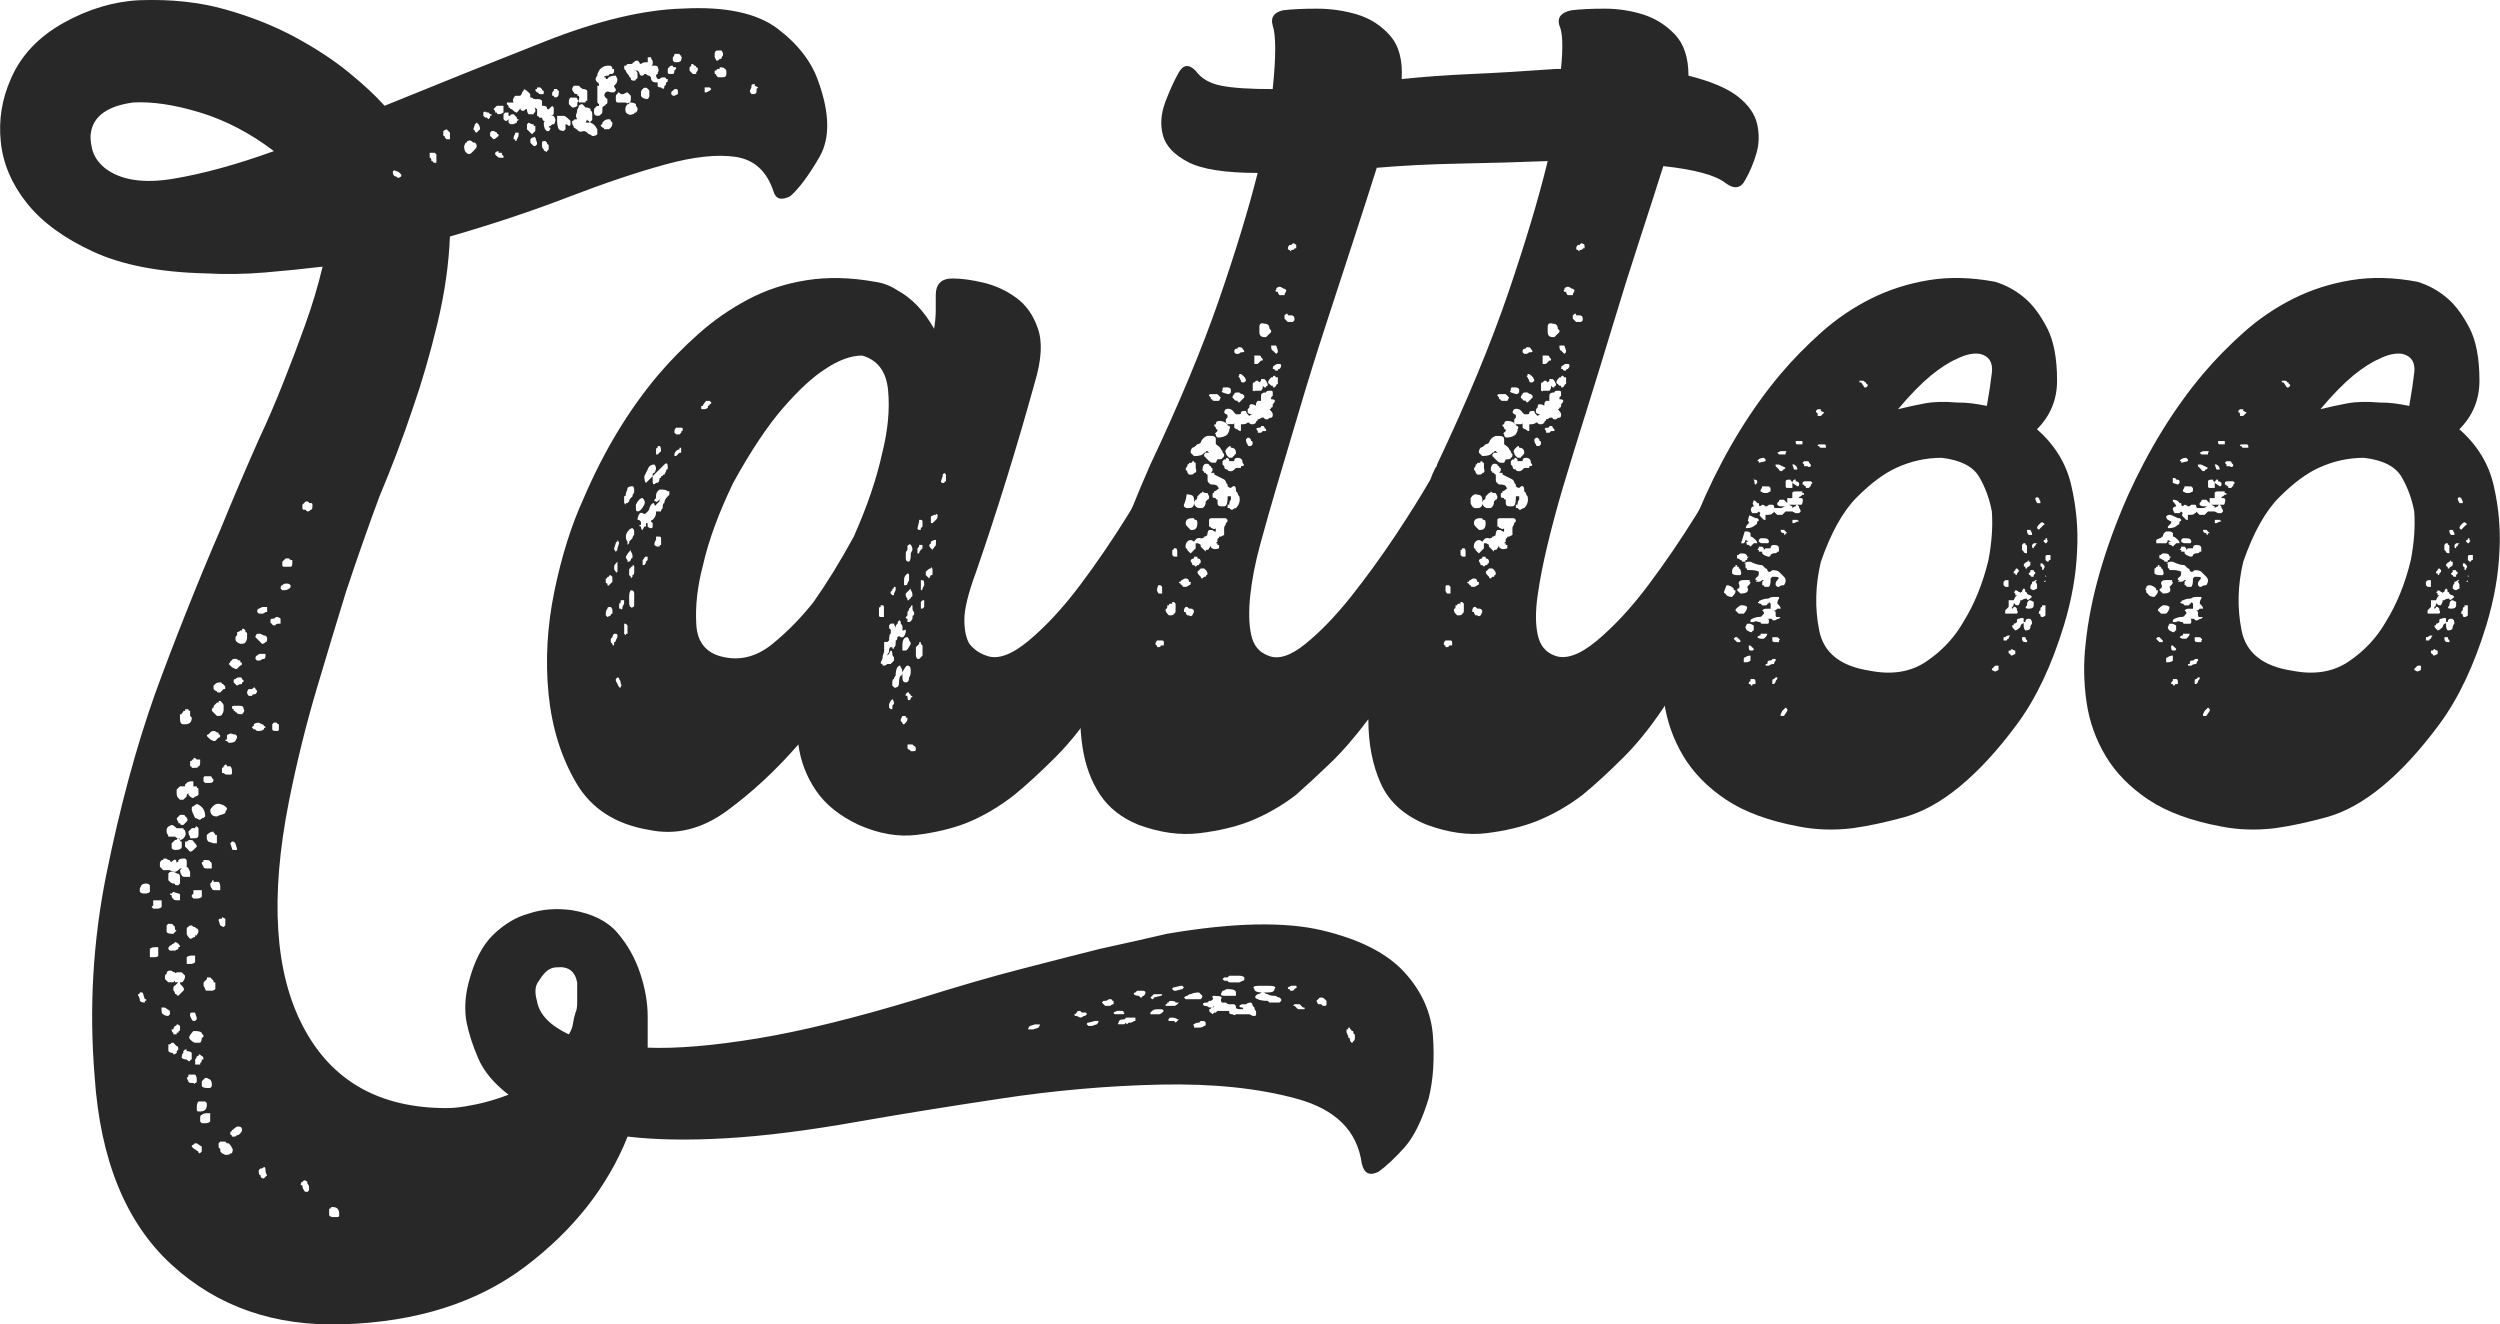
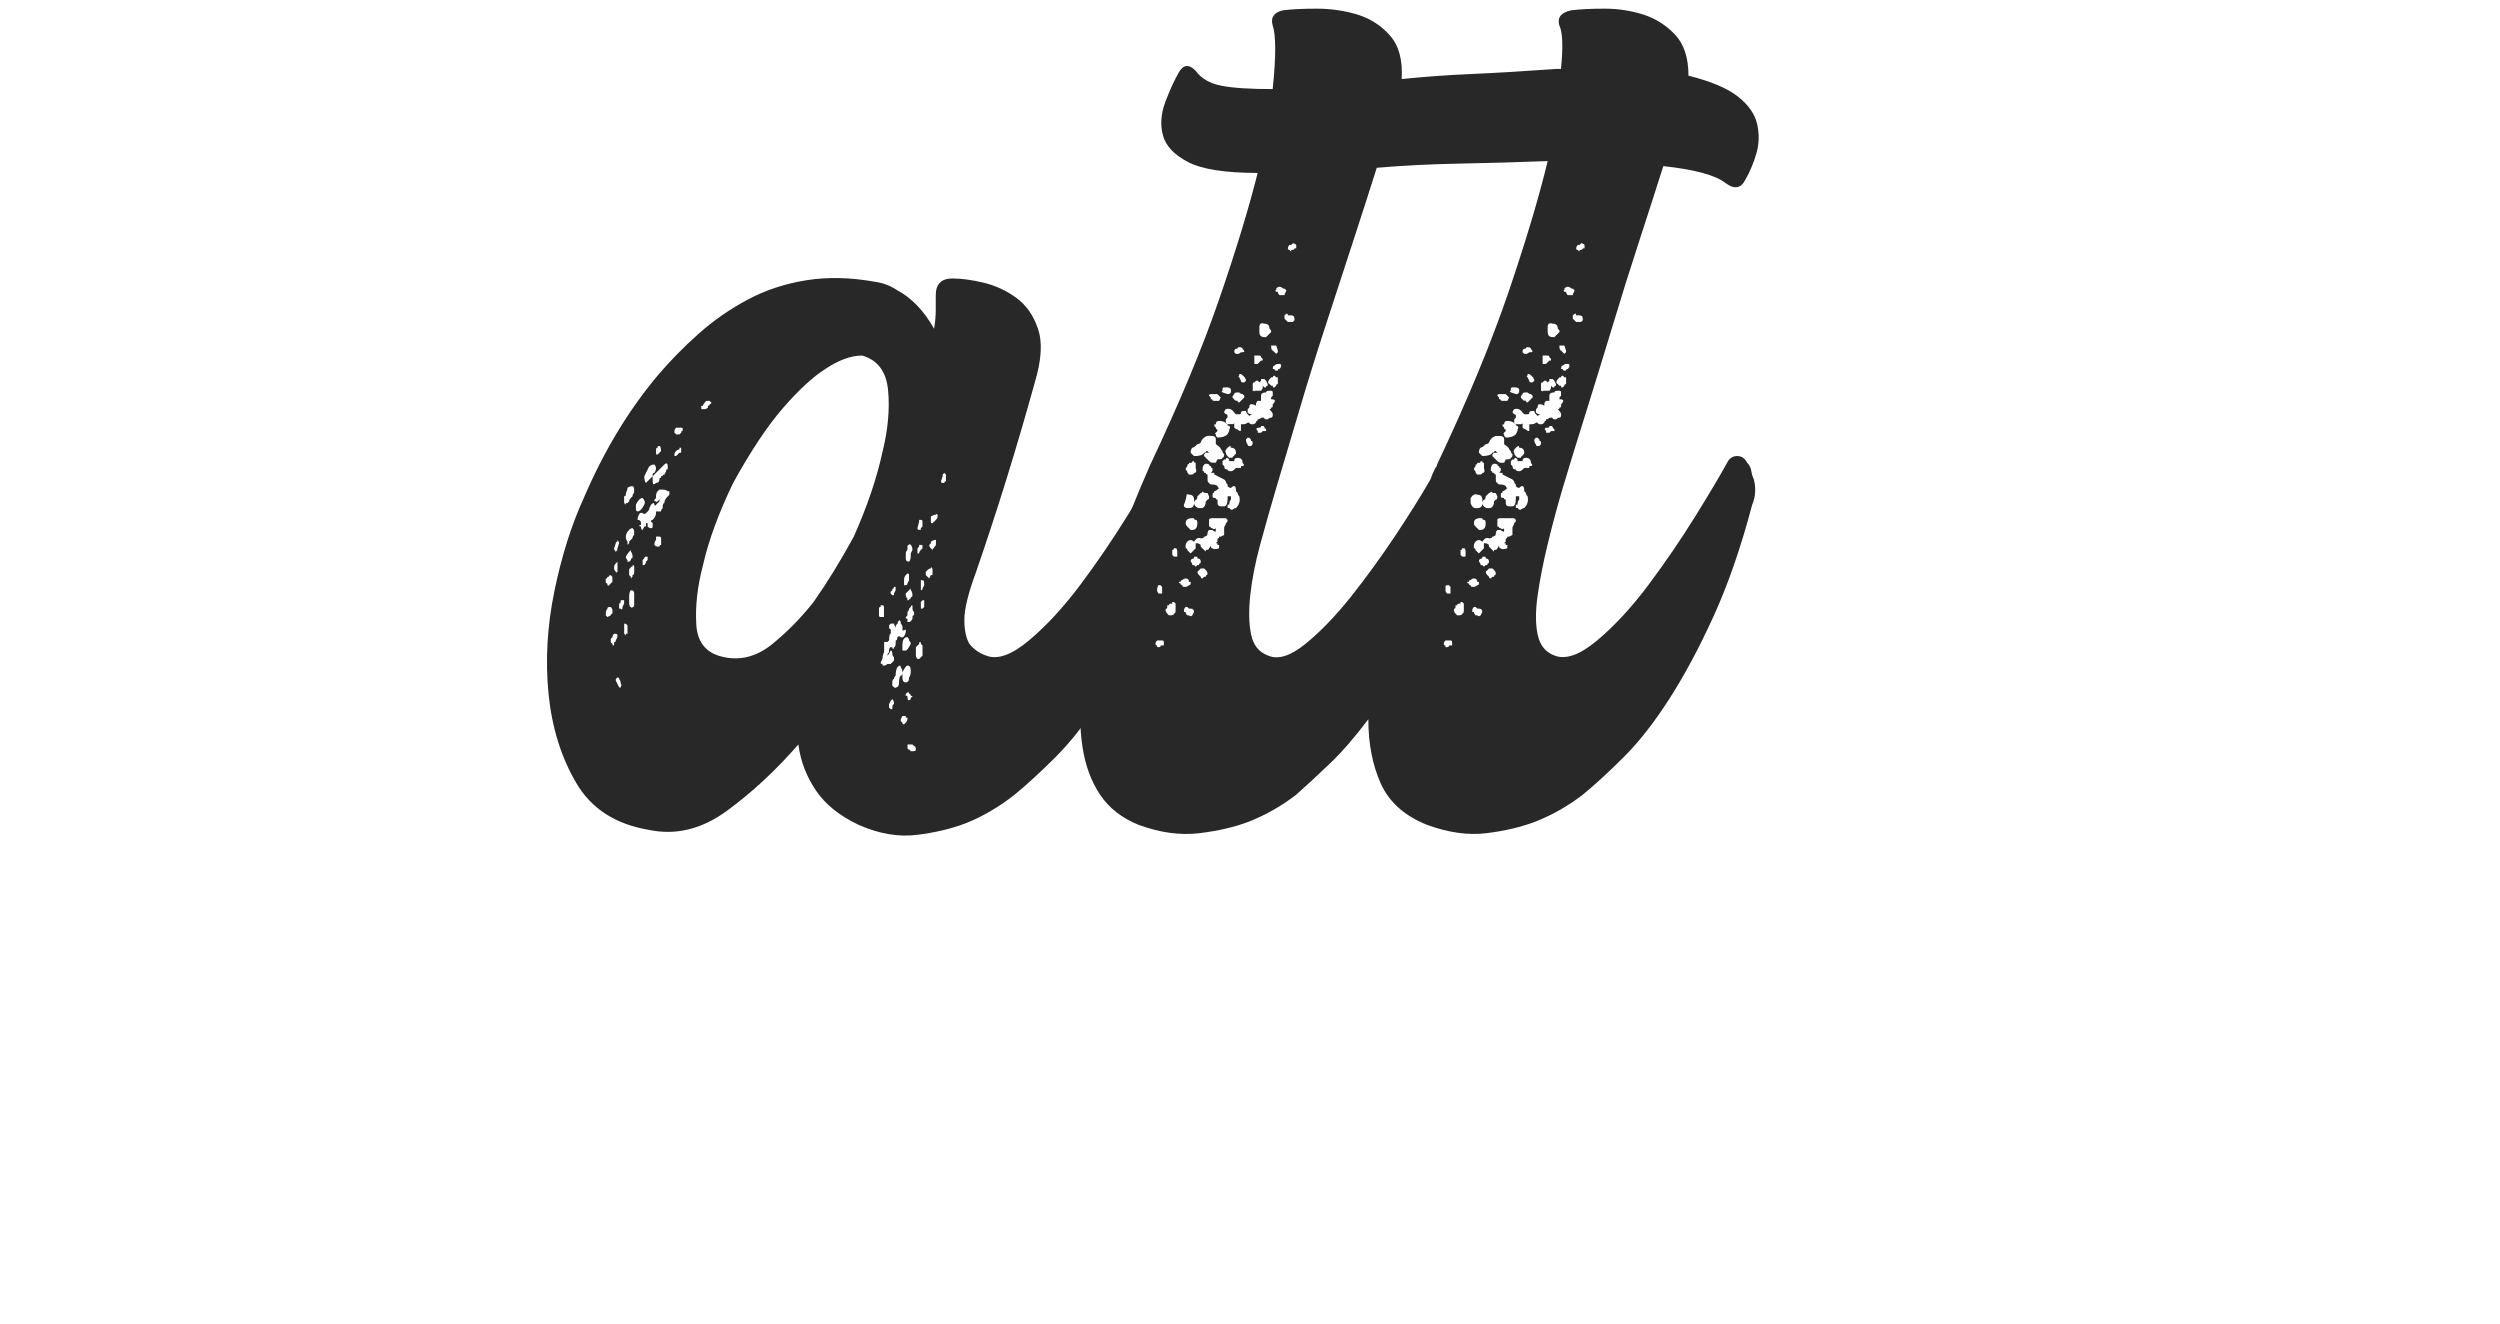
<svg xmlns="http://www.w3.org/2000/svg" version="1.1" id="Livello_1" x="0px" y="0px" viewBox="0 0 406.33 215.27" style="enable-background:new 0 0 406.33 215.27;" xml:space="preserve">
  <style type="text/css">
	.st0{fill:#282828;}
</style>
  <g>
    <g>
-       <path class="st0" d="M61.68,80.67c-1.82,4.9-3.64,10.08-5.45,15.53c-1.46,4.72-3.04,9.99-4.77,15.8    c-1.73,5.82-3.23,11.9-4.5,18.25c-3.09,15.62-2.32,27.83,2.32,36.64c4.63,8.81,12.39,13.21,23.29,13.21c0.91,0,1.91-0.09,3-0.27    c2.36-0.37,4.72-1,7.08-1.91c-2.36-1.82-4-3.77-4.9-5.86c-0.91-2.09-1.54-4.04-1.91-5.86c-0.37-2-0.27-4.09,0.27-6.27    c0.91-3.64,2.27-6.31,4.09-8.04c1.81-1.73,3.72-2.86,5.72-3.4c2.18-0.73,4.54-0.91,7.08-0.55c3.27,0.55,5.72,1.77,7.36,3.68    c1.63,1.91,2.86,4.09,3.68,6.54s1.23,4.81,1.23,7.08c0,2.27,0,3.95,0,5.04c4.72,0.18,10.67-0.32,17.84-1.5    c7.17-1.18,15.84-3.32,26.02-6.4c6.36-2,11.99-3.64,16.89-4.9c4.9-1.27,9.17-2.36,12.8-3.27c4.18-0.91,7.81-1.73,10.9-2.45    c10.71-1.82,19.11-2,25.2-0.54c6.08,1.45,10.53,3.72,13.35,6.81c2.81,3.09,4.36,6.54,4.63,10.35c0.27,3.81,0.04,7.17-0.68,10.08    c-1.09,3.63-2.41,6.31-3.95,8.04c-1.54,1.72-2.95,3.04-4.22,3.95c-1.46,0.72-2.36,0.27-2.72-1.36    c-0.73-5.27-4.22-8.76-10.49-10.49c-6.27-1.73-13.67-2.5-22.2-2.32c-8.54,0.18-17.3,0.95-26.29,2.32    c-8.99,1.36-16.57,2.59-22.75,3.68c-8.17,1.45-15.35,2.36-21.52,2.72c-6.18,0.36-11.54,0.27-16.07-0.27    c-3.27,8.17-8.81,15.21-16.62,21.11c-7.81,5.9-17.71,9.03-29.69,9.4c-11.08,0.36-20.34-2.86-27.79-9.67    c-7.45-6.81-11.62-17.03-12.53-30.65c-0.91-11.08-0.27-22.02,1.91-32.83c2.18-10.8,4.81-20.57,7.9-29.29    c1.45-3.99,3.13-8.4,5.04-13.21c1.91-4.81,3.77-9.31,5.58-13.48c2-4.9,4.09-9.81,6.27-14.71c1.45-3.09,2.81-6.27,4.09-9.53    c1.09-2.72,2.22-5.72,3.4-8.99c1.18-3.27,2.13-6.44,2.86-9.54c-3.09,0.37-6.22,0.68-9.4,0.95c-3.18,0.27-6.4,0.32-9.67,0.14    c-7.45-0.18-13.53-1.36-18.25-3.54c-4.72-2.18-8.31-4.81-10.76-7.9c-2.45-3.09-3.86-6.4-4.22-9.94    c-0.37-3.54,0.18-6.95,1.63-10.21c1.63-3.81,4.5-6.85,8.58-9.13c4.09-2.27,8.22-3.49,12.39-3.68c5.08-0.18,9.71,0.32,13.89,1.5    c4.18,1.18,7.94,2.68,11.31,4.49c3.36,1.82,6.27,3.72,8.72,5.72c2.45,2,4.4,3.81,5.86,5.45c8.9-3.63,17.61-7.12,26.15-10.49    c8.53-3.36,15.98-5.13,22.34-5.31c6.9-0.36,12.03,0.73,15.39,3.27c3.36,2.55,5.58,5.45,6.67,8.72c1.81,5.09,1.86,9.13,0.14,12.12    c-1.73,3-3.32,5.13-4.77,6.4c-1.46,0.73-2.36,0.46-2.72-0.82c-1.09-3.27-3.13-5.13-6.13-5.58c-3-0.45-6.81-0.04-11.44,1.23    c-4.63,1.27-9.9,3.04-15.8,5.31c-5.9,2.27-12.31,4.41-19.21,6.4c-0.18,4.54-0.86,9.26-2.04,14.17c-1.18,4.9-2.5,9.45-3.95,13.62    C65.49,71.14,63.67,75.95,61.68,80.67z M17,27.28c2.54,2,6.27,2.59,11.17,1.77c4.9-0.82,10.35-2.32,16.35-4.49    c-3.81-2.9-7.81-4.99-11.99-6.27c-4.18-1.27-7.81-1.81-10.9-1.63c-4,0.54-6.27,2.09-6.81,4.63c-0.18,0.73-0.14,1.68,0.14,2.86    C15.23,25.33,15.91,26.37,17,27.28z M23.54,162.67c0.18,0,0.27-0.05,0.27-0.14c0-0.09-0.09-0.14-0.27-0.14l-0.27-0.82    c0-0.18-0.09-0.27-0.27-0.27h-0.27c0,0.18-0.09,0.27-0.27,0.27v0.27c0.18,0.18,0.27,0.45,0.27,0.82c0.18,0.18,0.36,0.27,0.55,0.27    h0.27V162.67z M23.54,145.23c0.36,0,0.63-0.09,0.82-0.27v-0.82v-0.27c-0.18-0.18-0.37-0.27-0.55-0.27c-0.37,0-0.64,0.09-0.82,0.27    l-0.27,0.54v0.27v0.27c0.18,0.18,0.36,0.27,0.55,0.27H23.54z M25.72,155.31v-0.82v-0.27v-0.27h-0.27h-0.27    c-0.37,0-0.64,0.09-0.82,0.27v0.55v0.54v0.27h0.27h0.27C25.45,155.59,25.72,155.49,25.72,155.31z M25.45,147.69    c0.36,0,0.63-0.09,0.82-0.27v-0.55v-0.27v-0.27h-0.27h-0.27H24.9v0.55v0.27l-0.27,0.27l0.27,0.27h0.27H25.45z M25.99,140.88    l0.54,0.55h0.55h0.55c0.18,0.18,0.45,0.27,0.82,0.27c0.18,0,0.45-0.18,0.82-0.54h0.27l-0.27,0.27c0,0.36,0.09,0.63,0.27,0.82    c0,0.18,0.18,0.27,0.54,0.27h0.55h0.27v-0.54v-0.27l-0.27-0.54c0-0.18-0.18-0.27-0.55-0.27h0.27v-0.82v-0.27l-0.27-0.27H29.8    c-0.37,0-0.64,0.09-0.82,0.27v0.27c-0.18,0-0.27,0.09-0.27,0.27c0-0.73-0.27-0.82-0.82-0.27c-0.18,0-0.27-0.09-0.27-0.27    c-0.18,0-0.32-0.05-0.41-0.14c-0.09-0.09-0.23-0.14-0.41-0.14c-0.18,0-0.27,0.04-0.27,0.14c0,0.09-0.09,0.14-0.27,0.14    c-0.18,0.18-0.27,0.36-0.27,0.55V140.88z M26.53,164.85c0.18,0.18,0.45,0.27,0.82,0.27l0.27-0.27v-0.55l-0.82-0.54h-0.55v0.27    C26.26,164.58,26.35,164.85,26.53,164.85z M29.26,159.67c0.36,0,0.55-0.09,0.55-0.27c0.18-0.18,0.27-0.46,0.27-0.82l-0.54-0.55    h-0.82c-0.18,0.18-0.27,0.18-0.27,0c-0.18,0-0.32-0.05-0.41-0.14c-0.09-0.09-0.23-0.14-0.41-0.14c-0.37,0-0.55,0.18-0.55,0.55    c-0.18,0-0.27,0.18-0.27,0.54v0.27l0.54,0.54h0.82l0.27-0.27v0.27h0.54l-0.27,0.27l-0.27,0.27c-0.18,0-0.27,0.18-0.27,0.54    c0,0.18,0.04,0.32,0.14,0.41c0.09,0.09,0.14,0.23,0.14,0.41c0.18,0,0.27,0.04,0.27,0.14c0,0.09,0.09,0.14,0.27,0.14l0.82-0.82    c0.18-0.18,0.09-0.46-0.27-0.82l-0.27-0.27V159.67z M27.08,135.16c0,0.18,0.04,0.32,0.14,0.41c0.09,0.09,0.14,0.23,0.14,0.41h0.82    h0.27c0.18,0.18,0.36,0.27,0.54,0.27c-0.18,0-0.27,0.09-0.27,0.27h-0.27l-0.55,0.54v0.55v0.27c0.18,0.18,0.36,0.27,0.55,0.27    c0.72,0,1.09-0.18,1.09-0.54v-0.82c-0.18,0-0.27-0.09-0.27-0.27l-0.27-0.27c0.18,0,0.27,0.09,0.27,0.27    c0.18,0,0.36-0.09,0.55-0.27c0.36-0.37,0.45-0.73,0.27-1.09c0-0.18-0.05-0.27-0.14-0.27c-0.09,0-0.14-0.09-0.14-0.27h-0.82h-0.27    c-0.37-0.36-0.64-0.54-0.82-0.54l-0.55,0.27c-0.18,0.18-0.27,0.37-0.27,0.55V135.16z M27.35,150.14l-0.27,0.27v0.27v0.82    c0.18,0.18,0.45,0.27,0.82,0.27h0.27l0.27-0.27l0.27-0.27c-0.18,0-0.27-0.09-0.27-0.27c0-0.37-0.09-0.54-0.27-0.54    c0-0.18-0.18-0.27-0.54-0.27H27.35z M28.99,153.95c0.36,0,0.36-0.18,0-0.55c-0.18-0.18-0.37-0.27-0.54-0.27l-0.27,0.27    c-0.18,0-0.27,0.04-0.27,0.14c0,0.09-0.09,0.14-0.27,0.14c-0.37,0.36-0.37,0.63,0,0.82h0.27h0.27h0.27l0.54-0.27V153.95z     M29.26,143.33v-0.82c0-0.37-0.18-0.54-0.54-0.54c-0.18-0.18-0.46-0.27-0.82-0.27h-0.27l-0.27,0.27v0.27v0.27v0.55l0.27,0.27    c0.18,0.18,0.36,0.27,0.54,0.27c0.18,0,0.27,0.04,0.27,0.14c0,0.09,0.09,0.14,0.27,0.14h0.27l0.27-0.27V143.33z M28.99,170.57    c0-0.37-0.09-0.54-0.27-0.54l-0.55-0.55H27.9l-0.27,0.27h-0.27v0.27v0.82c0.18,0.18,0.36,0.27,0.55,0.27    c0.18,0,0.27,0.09,0.27,0.27c0.18,0,0.36-0.09,0.55-0.27v-0.27L28.99,170.57z M29.26,146.05v-0.55c0-0.18-0.09-0.27-0.27-0.27    l-0.82-0.27l-0.27,0.27h-0.27c0,0.18,0.09,0.27,0.27,0.27c0,0.36,0.09,0.55,0.27,0.55c0,0.18,0.18,0.27,0.55,0.27h0.54V146.05z     M29.26,167.3v-0.55c-0.18-0.18-0.37-0.27-0.54-0.27c0,0.18-0.09,0.27-0.27,0.27c-0.18,0.18-0.27,0.36-0.27,0.55H27.9    c0,0.36,0.09,0.54,0.27,0.54v0.27h0.55v-0.27h0.27c0-0.18,0.04-0.27,0.14-0.27C29.21,167.57,29.26,167.48,29.26,167.3z     M28.71,128.89c0,0.37,0.09,0.64,0.27,0.82l0.27,0.27h0.55l0.55-0.54v-0.27l0.27-0.27v0.27l0.27,0.27    c0.18,0.18,0.36,0.27,0.55,0.27c0.18-0.18,0.32-0.27,0.41-0.27c0.09,0,0.23-0.09,0.41-0.27v-0.82c0-0.18-0.05-0.27-0.14-0.27    c-0.09,0-0.14-0.09-0.14-0.27h-0.55v-0.82h-0.27c-0.37,0-0.64,0.09-0.82,0.27l-0.27,0.27v0.27H29.8h-0.55l-0.54,0.54V128.89z     M29.8,134.07l0.55-0.55c0.18-0.18,0.18-0.36,0-0.54c0-0.18-0.09-0.27-0.27-0.27c0-0.18-0.09-0.27-0.27-0.27h-0.27h-0.27    l-0.54,0.55c0,0.18,0.04,0.32,0.14,0.41c0.09,0.09,0.14,0.23,0.14,0.41h0.27c0,0.18,0.09,0.27,0.27,0.27H29.8z M29.26,116.9    c0,0.54,0.18,0.82,0.55,0.82h0.27c0.36,0,0.64-0.09,0.82-0.27c0.18-0.18,0.27-0.45,0.27-0.82l-0.27-0.27v-0.27v-0.27v-0.27    c-0.18,0-0.27-0.09-0.27-0.27h-0.55v0.27H29.8c0,0.18-0.05,0.27-0.14,0.27c-0.09,0-0.14,0.09-0.14,0.27h-0.27v0.27V116.9z     M29.53,171.93c0.18,0.18,0.45,0.27,0.82,0.27l0.27,0.27h0.27c0-0.18,0.09-0.27,0.27-0.27v-0.55v-0.54    c-0.18-0.18-0.46-0.27-0.82-0.27v-0.27h-0.27l-0.27,0.27v0.27C29.62,171.29,29.53,171.57,29.53,171.93z M30.89,136.52    c-0.18,0-0.37,0.09-0.54,0.27h-0.27v0.27v0.27v0.27l0.55,0.54c0.18,0.36,0.45,0.36,0.82,0l0.55-0.54c0-0.18-0.18-0.46-0.55-0.82    C31.44,136.61,31.26,136.52,30.89,136.52z M31.17,150.41c-0.37,0-0.55,0.09-0.55,0.27c-0.18,0-0.27,0.09-0.27,0.27v0.27v0.27v0.27    c0,0.18,0.18,0.45,0.54,0.82c0.18,0,0.32-0.05,0.41-0.14c0.09-0.09,0.23-0.14,0.41-0.14v-0.27h0.27l0.27-0.55    c0-0.37-0.09-0.55-0.27-0.55c-0.18-0.18-0.32-0.27-0.41-0.27C31.48,150.68,31.35,150.59,31.17,150.41z M30.35,156.4v0.27h0.27    h0.27c0.36,0,0.64-0.09,0.82-0.27v-0.55v-0.27v-0.27h-0.27h-0.27c-0.37,0-0.64,0.09-0.82,0.27v0.54V156.4z M30.62,175.75    c0,0.18,0.18,0.27,0.55,0.27h0.27c0.18,0.18,0.27,0.18,0.27,0c0.18,0,0.27-0.09,0.27-0.27v-0.27c0-0.37-0.09-0.64-0.27-0.82h-0.54    h-0.27h-0.27v0.27l-0.27,0.27L30.62,175.75z M32.26,135.7v-0.55v-0.55l-0.27-0.27c-0.18,0-0.27,0.09-0.27,0.27h-0.54l-0.55,0.55    c0,0.36,0.09,0.63,0.27,0.82v0.27h0.27h0.27h0.27C32.07,136.25,32.26,136.06,32.26,135.7z M31.44,167.57    c-0.18,0.18-0.37,0.41-0.55,0.68c-0.18,0.27-0.18,0.5,0,0.68c0.36,0.36,0.64,0.55,0.82,0.55h0.55h0.27    c0.18-0.18,0.27-0.46,0.27-0.82c0.18,0,0.27-0.09,0.27-0.27c0-0.18-0.05-0.27-0.14-0.27c-0.09,0-0.14-0.09-0.14-0.27    c-0.18-0.18-0.54-0.27-1.09-0.27H31.44z M31.44,123.44c-0.18,0-0.27,0.05-0.27,0.14c0,0.09-0.09,0.14-0.27,0.14v0.27v0.27v0.27    c0.18,0,0.27,0.09,0.27,0.27h0.54c0.36,0,0.55-0.09,0.55-0.27c0.18,0,0.27-0.18,0.27-0.54v-0.27v-0.27h-0.27h-0.27    C31.62,123.08,31.44,123.08,31.44,123.44z M30.89,165.12l0.27,0.55c0,0.18,0.18,0.27,0.54,0.27l0.27-0.27v-0.27l-0.27-0.82h-0.54    c-0.18,0-0.27,0.09-0.27,0.27V165.12z M33.35,132.7c0-0.91-0.37-1.54-1.09-1.91c-0.18-0.18-0.46-0.09-0.82,0.27    c-0.18,0-0.27,0.09-0.27,0.27v0.27c0,0.18,0.18,0.64,0.54,1.36c0.18,0,0.32,0.05,0.41,0.14c0.09,0.09,0.23,0.14,0.41,0.14    c0.18-0.18,0.32-0.27,0.41-0.27C33.03,132.98,33.16,132.89,33.35,132.7z M32.26,144.69h-0.82v0.54l-0.27,0.27v0.27l0.27,0.27h0.27    h0.27c0.36,0,0.63-0.09,0.82-0.27v-0.55v-0.27v-0.27h-0.27H32.26z M32.8,186.64v-0.27l-0.82-0.55c-0.37,0-0.55,0.09-0.55,0.27    c-0.18,0-0.27,0.09-0.27,0.27l0.27,0.27l0.82,0.55c0,0.36,0.18,0.36,0.54,0V186.64z M32.53,172.75c0.18,0,0.27-0.18,0.27-0.55    h0.27c0-0.37-0.09-0.55-0.27-0.55c-0.37-0.37-0.54-0.37-0.54,0h-0.27c0,0.18-0.09,0.36-0.27,0.55v0.82h0.55h0.27V172.75z     M32.26,179.02c-0.18,0.18-0.27,0.45-0.27,0.82v0.27v0.27c0,0.18,0.09,0.27,0.27,0.27h0.27c0.36,0,0.63-0.09,0.82-0.27    c0.18-0.18,0.27-0.46,0.27-0.82v-0.27l-0.27-0.27h-0.27H32.8H32.26z M34.16,181.47v-0.27v-0.27h-0.27h-0.27    c-0.37,0-0.64,0.09-0.82,0.27c-0.18,0-0.27,0.18-0.27,0.55v0.54l0.27,0.27h0.27h0.27c0.36,0,0.63-0.09,0.82-0.27V181.47z     M33.07,140.88c0,0.18,0.18,0.27,0.54,0.27h0.27h0.54v-0.27v-0.27c0-0.37-0.09-0.55-0.27-0.55c0-0.18-0.18-0.27-0.55-0.27h-0.27    h-0.27v0.27c-0.18,0-0.27,0.09-0.27,0.27L33.07,140.88z M34.43,176.29c0-0.37-0.09-0.64-0.27-0.82l-0.55-0.27h-0.27l-0.27,0.27    l-0.27,0.27v0.82c0.18,0.18,0.45,0.27,0.82,0.27h0.27h0.27l0.27-0.27V176.29z M33.07,126.71v0.27l0.27,0.27h0.27h0.55    c0.36,0,0.55-0.18,0.55-0.54l-0.27-0.27c0-0.18-0.09-0.27-0.27-0.27h-0.55h-0.27c-0.18,0-0.27,0.09-0.27,0.27V126.71z     M34.98,159.67h-0.27v-0.27l-0.27-0.27l-0.27-0.27h-0.27h-0.27v0.27l-0.27,0.27l-0.27,0.27v0.27v0.27l0.27,0.54    c0,0.18,0.09,0.27,0.27,0.27h0.55h0.27c0.18,0,0.36-0.09,0.55-0.27V159.67z M33.89,119.36c-0.18,0-0.27,0.09-0.27,0.27l0.27,0.27    l0.27,0.27l0.55,0.27h0.27l0.54-0.55c0.18,0,0.27-0.09,0.27-0.27c0-0.18-0.09-0.27-0.27-0.27v-0.27c-0.18,0-0.32-0.04-0.41-0.14    c-0.09-0.09-0.23-0.14-0.41-0.14c-0.18,0-0.37,0.09-0.55,0.27L33.89,119.36z M34.71,137.06h0.54v-0.27v-0.27v-0.55v-0.27h-0.27    c0-0.18-0.05-0.27-0.14-0.27c-0.09,0-0.14-0.09-0.14-0.27c-0.37,0-0.73,0.18-1.09,0.55v0.54c0,0.18,0.09,0.36,0.27,0.55    L34.71,137.06z M36.62,132.16c0-0.18,0.04-0.32,0.14-0.41c0.09-0.09,0.14-0.23,0.14-0.41c-0.37-0.36-0.64-0.55-0.82-0.55    c-0.73-0.36-1.36-0.09-1.91,0.82c0,0.37,0.09,0.64,0.27,0.82c0.18,0.18,0.45,0.27,0.82,0.27c0.36-0.18,0.59-0.27,0.68-0.27    C36.02,132.43,36.25,132.34,36.62,132.16z M35.8,144.69v-0.27v-0.27c0-0.37-0.09-0.64-0.27-0.82h-0.82v-0.27    c-0.18,0-0.27,0.09-0.27,0.27l-0.27,0.27c0,0.36,0.09,0.64,0.27,0.82c0,0.18,0.18,0.27,0.55,0.27h0.27H35.8z M34.71,115    c-0.18,0-0.27,0.18-0.27,0.54l0.82,0.82h0.27c0.36,0,0.55-0.09,0.55-0.27c0.18-0.18,0.27-0.45,0.27-0.82V115v-0.27    c0-0.18-0.09-0.36-0.27-0.54l-0.27-0.27h-0.27v0.27h-0.27l-0.27,0.27l-0.27,0.27V115z M34.71,111.73V112l0.27,0.27    c0.18,0,0.27,0.05,0.27,0.14c0,0.09,0.09,0.14,0.27,0.14h0.27l0.54-0.55h0.27v-0.27v-0.27c-0.18,0-0.27-0.09-0.27-0.27    c-0.18,0-0.27-0.04-0.27-0.14c0-0.09-0.09-0.14-0.27-0.14c-0.37,0-0.64,0.09-0.82,0.27l-0.27,0.27V111.73z M36.62,150.41v-0.27    v-0.82l-0.55-0.27v0.27H35.8c-0.18,0-0.27,0.09-0.27,0.27l0.27,0.82l0.54,0.27L36.62,150.41z M37.7,187.46    c0.18-0.55,0.18-0.82,0-0.82c0-0.18-0.18-0.46-0.55-0.82h-0.27l-0.27-0.27h-0.55H35.8l-0.27,0.27v0.27v0.27    c0,0.18,0.04,0.27,0.14,0.27c0.09,0,0.14,0.09,0.14,0.27v0.27l0.27,0.27l0.55,0.27c0.54,0,0.82-0.09,0.82-0.27H37.7z     M36.89,124.53c0-0.18-0.09-0.27-0.27-0.27l-0.27,0.27c0,0.18-0.09,0.27-0.27,0.27v0.82c0.18,0,0.32,0.05,0.41,0.14    c0.09,0.09,0.23,0.14,0.41,0.14h0.27h0.27c0.18,0,0.27-0.09,0.27-0.27v-0.27c0-0.36-0.09-0.63-0.27-0.82H36.89z M36.89,120.17    c-0.18,0-0.27,0.05-0.27,0.14c0,0.09,0.09,0.14,0.27,0.14l0.27,0.27h0.27c0.36,0,0.63-0.09,0.82-0.27l0.27-0.55v-0.27l-0.27-0.27    h-0.27c-0.37-0.18-0.64-0.18-0.82,0c-0.18,0-0.27,0.09-0.27,0.27v0.27V120.17z M37.43,107.64l-0.27,0.27l0.27,0.27l0.27,0.27    l0.54,0.27h0.27l0.54-0.55c0.18,0,0.27-0.09,0.27-0.27c0-0.18-0.09-0.27-0.27-0.27v-0.27c-0.18,0-0.32-0.04-0.41-0.14    c-0.09-0.09-0.23-0.14-0.41-0.14c-0.37,0-0.54,0.09-0.54,0.27C37.52,107.37,37.43,107.46,37.43,107.64z M38.25,137.06l-0.27-0.27    H37.7l-0.27,0.27l0.27,0.82c0,0.18,0.09,0.27,0.27,0.27h0.27h0.27v-0.27L38.25,137.06z M39.07,184.19    c0.18-0.18,0.27-0.37,0.27-0.54c0-0.37-0.18-0.55-0.55-0.55c-0.37,0-0.55,0.09-0.55,0.27c-0.18,0-0.27,0.04-0.27,0.14    c0,0.09-0.09,0.14-0.27,0.14c0,0.18-0.05,0.27-0.14,0.27c-0.09,0-0.14,0.09-0.14,0.27c0,0.18,0.04,0.27,0.14,0.27    c0.09,0,0.14,0.09,0.14,0.27h0.27h0.27c0.18-0.18,0.36-0.27,0.55-0.27L39.07,184.19z M39.34,116.09c0.36-0.36,0.45-0.63,0.27-0.82    c0-0.36-0.18-0.55-0.55-0.55h-0.54h-0.55c-0.18,0-0.27,0.09-0.27,0.27c0,0.18,0.09,0.27,0.27,0.27v0.27    c0.18,0,0.27,0.05,0.27,0.14c0,0.09,0.09,0.14,0.27,0.14c0,0.18,0.18,0.27,0.54,0.27H39.34z M39.34,110.37    c0-0.18-0.09-0.27-0.27-0.27h-0.27c-0.18,0-0.37,0.09-0.55,0.27c-0.18,0-0.27,0.09-0.27,0.27v0.27l0.27,0.27l0.27,0.27    c0.18-0.18,0.45-0.27,0.82-0.27v-0.27c0.18,0,0.27-0.09,0.27-0.27L39.34,110.37z M39.07,104.64c0.55,0,0.82-0.09,0.82-0.27    c0.18-0.18,0.27-0.45,0.27-0.82v-0.27v-0.27c0-0.18-0.09-0.27-0.27-0.27v-0.27l-0.27-0.27h-0.27v0.27h-0.27    c-0.18,0.18-0.37,0.27-0.54,0.27v0.27v0.27c-0.18,0-0.27,0.18-0.27,0.54C38.25,104.19,38.52,104.47,39.07,104.64z M40.97,113.09    c0-0.18,0.18-0.27,0.55-0.27c0.18-0.18,0.27-0.36,0.27-0.54L41.52,112c0-0.18-0.09-0.27-0.27-0.27L40.97,112h-0.54    c-0.18,0.18-0.27,0.37-0.27,0.55c0,0.18,0.09,0.37,0.27,0.55h0.27H40.97z M42.06,118.81c0.36,0,0.63-0.09,0.82-0.27    c0-0.18,0.09-0.27,0.27-0.27c0-0.18-0.09-0.27-0.27-0.27c0-0.18-0.09-0.27-0.27-0.27l-0.54-0.27c-0.37,0-0.64,0.09-0.82,0.27v0.27    c-0.18,0-0.27,0.09-0.27,0.27l0.27,0.27h0.27C41.52,118.72,41.7,118.81,42.06,118.81z M43.15,104.37c0.18,0,0.27-0.18,0.27-0.55    c0-0.36-0.18-0.54-0.54-0.54l-0.55-0.27h-0.55c-0.18,0.18-0.27,0.37-0.27,0.55l0.27,0.27l0.55,0.55l0.27,0.27    C42.79,104.64,42.97,104.56,43.15,104.37z M41.79,106.55c-0.18,0-0.27,0.18-0.27,0.55l0.27,0.27h0.27c0.18,0,0.32-0.04,0.41-0.14    c0.09-0.09,0.23-0.14,0.41-0.14c0.18,0,0.27-0.18,0.27-0.55v-0.27h-0.55h-0.27C42.15,106.28,41.97,106.37,41.79,106.55z     M43.42,99.47v-0.54v-0.27h-0.54h-0.27l-0.54,0.27c-0.18,0-0.27,0.18-0.27,0.54l0.27,0.27h0.27h0.27c0.18,0,0.36-0.09,0.55-0.27    H43.42z M43.42,191c-0.18-0.18-0.27-0.46-0.27-0.82c0-0.55-0.18-0.64-0.55-0.27h-0.27l-0.27,0.27v0.27c0,0.36,0.09,0.55,0.27,0.55    c0,0.36,0.18,0.54,0.55,0.54l0.27-0.27L43.42,191z M45.6,101.38v-0.55v-0.27c-0.18-0.18-0.37-0.27-0.55-0.27h-0.27    c0,0.18-0.18,0.27-0.55,0.27c-0.18,0-0.27,0.09-0.27,0.27v0.27c0,0.18,0.09,0.27,0.27,0.27c0,0.18,0.09,0.27,0.27,0.27h0.27    c0-0.18,0.18-0.27,0.54-0.27H45.6z M45.06,118.81c0.18,0,0.27-0.09,0.27-0.27v-0.82c-0.18,0-0.27-0.04-0.27-0.14    c0-0.09-0.09-0.14-0.27-0.14h-0.27l-0.27,0.27v0.82c0,0.18,0.18,0.27,0.55,0.27H45.06z M46.15,95.93c0.36,0,0.63-0.09,0.82-0.27    c0.18,0,0.27-0.18,0.27-0.54c-0.18-0.18-0.37-0.27-0.54-0.27h-0.27c-0.18,0-0.37,0.09-0.55,0.27c-0.18,0-0.27,0.18-0.27,0.54    l0.27,0.27H46.15z M45.88,91.84c0,0.18,0.09,0.27,0.27,0.27h0.27h0.82c0.18,0,0.27-0.18,0.27-0.54V91.3v-0.27h-0.27l-0.27-0.27    h-0.54l-0.55,0.54v0.27V91.84z M49.15,192.09c-0.18,0-0.27,0.18-0.27,0.55h0.27c0,0.36,0.09,0.63,0.27,0.82    c0,0.18,0.18,0.27,0.54,0.27l0.27-0.27v-0.27v-0.27c0-0.18-0.09-0.37-0.27-0.55v-0.27c-0.18-0.18-0.37-0.27-0.54-0.27    L49.15,192.09z M49.15,82.58c0,0.18,0.09,0.27,0.27,0.27h0.27c0.18,0.37,0.45,0.37,0.82,0c0.18,0,0.27-0.18,0.27-0.55v-0.27    c0-0.18-0.09-0.27-0.27-0.27h-0.27c0-0.18-0.18-0.27-0.55-0.27l-0.54,0.54v0.27V82.58z M53.5,197.54    c0.18,0.18,0.36,0.27,0.55,0.27h0.27h0.27h0.27c0.18,0,0.27-0.09,0.27-0.27v-0.27c0-0.37-0.09-0.64-0.27-0.82    c-0.18-0.18-0.46-0.27-0.82-0.27c-0.18,0-0.27,0.04-0.27,0.14c0,0.09-0.09,0.14-0.27,0.14v0.27v0.27V197.54z M63.86,28.09    c0,0.18,0.09,0.37,0.27,0.55c0.18,0,0.36,0.09,0.55,0.27c0.18,0,0.36-0.09,0.54-0.27v-0.27l-0.27-0.27    c-0.18-0.18-0.37-0.27-0.55-0.27c-0.18-0.18-0.37-0.18-0.54,0V28.09z M69.85,25.64c0.18,0,0.27,0.18,0.27,0.54    c0.18,0,0.27,0.05,0.27,0.14c0,0.09,0.09,0.14,0.27,0.14h0.27v-0.27v-0.27v-0.55V25.1l-0.27-0.27h-0.82V25.64z M72.03,21.83    c0,0.18,0.04,0.27,0.14,0.27c0.09,0,0.14,0.09,0.14,0.27l0.27,0.27h0.55v-0.27V22.1v-0.55l-0.27-0.27l-0.27-0.27l-0.54,0.27V21.83    z M75.57,23.46c-0.18,0.18-0.18,0.55,0,1.09c0.36,0.54,0.72,0.64,1.09,0.27l0.55-0.55c0.36-0.36,0.36-0.72,0-1.09h-0.27    c-0.37-0.36-0.64-0.45-0.82-0.27c-0.18,0-0.27,0.09-0.27,0.27C75.66,23.19,75.57,23.28,75.57,23.46z M76.93,21.01l0.27,0.27    c0,0.18,0.09,0.27,0.27,0.27l0.55-0.54c0-0.36-0.09-0.64-0.27-0.82l-0.27-0.27l-0.27,0.27L76.93,21.01z M78.57,18.83l0.27,0.27    h0.27l0.27,0.27l0.27-0.27v-0.27c0.18,0,0.27-0.04,0.27-0.14c0-0.09-0.09-0.14-0.27-0.14l-0.27-0.27h-0.27    c-0.18-0.18-0.37-0.18-0.55,0V18.83z M79.93,21.28l-0.27,0.27v0.27v0.27l0.55,0.54c0.18,0,0.45-0.18,0.82-0.54v-0.27    c-0.18,0-0.27-0.09-0.27-0.27l-0.55-0.27H79.93z M80.47,17.47l-0.27,0.27l0.27,0.27v0.27h0.27c0,0.18,0.09,0.27,0.27,0.27    c0.36,0,0.63-0.09,0.82-0.27v-0.55v-0.27V17.2h-0.27h-0.27h-0.27h-0.27L80.47,17.47z M81.84,25.37l-0.27-0.27v-0.27h-0.54v-0.27    c-0.18,0-0.37,0.09-0.55,0.27v0.27l0.27,0.27c0.18,0.18,0.36,0.27,0.54,0.27h0.55V25.37z M81.84,18.56v0.54v0.27l0.27,0.27h0.27    l0.27-0.27v0.54l0.27,0.27h0.55l0.54-0.27v-0.27c0.18,0,0.27-0.09,0.27-0.27h-0.27V19.1l-0.54-0.54c-0.37,0-0.55,0.09-0.55,0.27    h-0.27v-0.27v-0.27h-0.27h-0.27L81.84,18.56z M82.38,16.93l0.27,0.27v0.27c0.18,0,0.27,0.05,0.27,0.14c0,0.09,0.09,0.14,0.27,0.14    c0.36,0.37,0.63,0.55,0.82,0.55c0.36-0.36,0.55-0.64,0.55-0.82v0.27l0.27,0.27c0.36,0,0.55-0.09,0.55-0.27h0.27    c0,0.37,0.09,0.64,0.27,0.82h0.55h0.27c0-0.18,0.04-0.27,0.14-0.27c0.09,0,0.14-0.09,0.14-0.27c0-0.36-0.09-0.54-0.27-0.54    c0.18,0,0.36,0.09,0.55,0.27v0.27v0.82c0.18,0,0.27,0.05,0.27,0.14c0,0.09,0.09,0.14,0.27,0.14h0.27c0,0.18,0.09,0.37,0.27,0.55    c0.18,0,0.18,0.09,0,0.27c0,0.73,0.18,1.18,0.55,1.36h0.27c0.18-0.18,0.27-0.36,0.27-0.55c-0.18,0-0.27-0.04-0.27-0.14    c0-0.09,0.09-0.14,0.27-0.14l0.27-0.27h0.27c0.18-0.18,0.27-0.45,0.27-0.82l-0.27-0.55h-0.55c0.36,0,0.55-0.18,0.55-0.54v-0.82    l-0.27-0.27l-0.27,0.27l-0.27,0.27h-0.27c0-0.36-0.18-0.55-0.55-0.55H88.1v-0.27v-0.55c-0.18-0.18-0.37-0.27-0.55-0.27h-0.55    c-0.18,0-0.32-0.04-0.41-0.14c-0.09-0.09-0.23-0.14-0.41-0.14v-0.27v-0.27l-0.27-0.27c-0.54-0.55-0.82-0.63-0.82-0.27    c-0.18,0.18-0.27,0.32-0.27,0.41c0,0.09-0.09,0.23-0.27,0.41h-0.27h-0.27h-0.27c-0.37,0.37-0.46,0.73-0.27,1.09H83.2h-0.27h-0.27    h-0.27V16.93z M84.29,21.83v-0.27h-0.27h-0.27c0,0.18-0.05,0.32-0.14,0.41c-0.09,0.09-0.14,0.32-0.14,0.68h0.27v0.27    c0.18,0,0.27-0.09,0.27-0.27l0.27-0.54V21.83z M85.92,21.28l0.55,0.54l0.54-0.54v-0.82h-0.27V20.2h-0.27l-0.55-0.27l-0.27,0.27    v0.27v0.55L85.92,21.28z M87.28,23.19l-0.27-0.82c-0.18-0.18-0.27-0.18-0.27,0h-0.27l-0.27,0.27v0.55l0.54,0.55h0.27l0.27-0.27    V23.19z M87.28,14.47c-0.37,0-0.37,0.18,0,0.55c0.18,0,0.27,0.05,0.27,0.14c0,0.09,0.09,0.14,0.27,0.14h0.55v-0.27v-0.27    c-0.18,0-0.27-0.09-0.27-0.27l-0.27-0.27h-0.27h-0.27V14.47z M90.55,157.22c-0.73,0-1.36,0.27-1.91,0.82    c-0.37,0.36-0.77,0.91-1.23,1.63c-0.46,0.72-0.5,1.72-0.14,3c0.36,2.18,2.09,3.99,5.18,5.45c0.36-0.55,0.59-1.14,0.68-1.77    c0.09-0.64,0.23-1.23,0.41-1.77c0.18-0.37,0.27-0.91,0.27-1.63v-3.27C93.46,157.86,92.37,157.04,90.55,157.22z M89.19,23.74    c0-0.18-0.05-0.27-0.14-0.27c-0.09,0-0.14-0.09-0.14-0.27l-0.27-0.27h-0.27c-0.18,0-0.27,0.09-0.27,0.27v0.55    c0,0.18,0.09,0.37,0.27,0.54c0,0.18,0.09,0.27,0.27,0.27c0.18,0.18,0.27,0.18,0.27,0l0.27-0.27V23.74z M89.74,15.29v0.27h0.27    c0,0.18,0.09,0.27,0.27,0.27c0.36,0,0.55-0.27,0.55-0.82v-0.27c-0.18,0-0.27-0.09-0.27-0.27h-0.27h-0.27v0.27l-0.27,0.27V15.29z     M91.64,18.83h-0.82h-0.27v0.55v0.27c0,0.55,0.09,1,0.27,1.36c0.18,0.18,0.45,0.27,0.82,0.27l0.27-0.27V20.2    c0.18,0,0.36,0.09,0.54,0.27c0.18,0,0.27-0.09,0.27-0.27v-0.55C92.19,19.1,91.82,18.83,91.64,18.83z M92.73,15.84    c-0.18,0.18-0.27,0.37-0.27,0.54v0.55l0.55,0.55c0.36,0,0.63-0.09,0.82-0.27v-0.54l0.27-0.27l-0.27-0.27    c0-0.18-0.09-0.27-0.27-0.27h-0.27H92.73z M93.28,15.02c0,0.18,0.18,0.27,0.55,0.27v0.27h0.27v0.27h0.27    c-0.18,0-0.27,0.09-0.27,0.27v0.55h0.27h0.27h0.27h0.27v-0.27h0.27v-0.27h-0.27h0.27v-0.82v-0.54c-0.18-0.18-0.37-0.27-0.55-0.27    c-0.18,0-0.37-0.09-0.54-0.27l-0.27-0.27h-0.27h-0.55C92.91,14.3,92.91,14.66,93.28,15.02z M96,17.74    c-0.18-0.18-0.46-0.27-0.82-0.27l-0.55-0.55c-0.18,0-0.37,0.09-0.55,0.27c0,0.18-0.05,0.32-0.14,0.41    c-0.09,0.09-0.14,0.23-0.14,0.41c0,0.18-0.05,0.37-0.14,0.55c-0.09,0.18-0.05,0.46,0.14,0.82c-0.37,0-0.55,0.05-0.55,0.14    c0,0.09-0.09,0.14-0.27,0.14c0,0.37,0.04,0.59,0.14,0.68c0.09,0.09,0.14,0.23,0.14,0.41c0.18,0,0.27,0.05,0.27,0.14    c0,0.09,0.09,0.14,0.27,0.14c0.18,0.37,0.55,0.46,1.09,0.27c0.18,0,0.36,0.09,0.55,0.27c0.18,0.18,0.32,0.27,0.41,0.27    c0.09,0,0.23,0.09,0.41,0.27c0.36,0,0.63-0.09,0.82-0.27v-0.82c-0.37-0.72-0.82-1.09-1.36-1.09h-0.54l0.27-0.54    c0,0.18,0.09,0.27,0.27,0.27c0,0.18,0.09,0.27,0.27,0.27v-0.27c0.18,0,0.27-0.09,0.27-0.27v-0.82c0-0.36-0.09-0.55-0.27-0.55    V17.74z M96.82,17.47c-0.18,0-0.27,0.18-0.27,0.54v0.27c0,0.37,0.18,0.54,0.55,0.54c0.36,0,0.54-0.09,0.54-0.27    c0.18,0,0.27-0.18,0.27-0.55v-0.27v-0.27l0.27-0.27c0.18,0,0.27-0.09,0.27-0.27c0.18,0,0.27-0.09,0.27-0.27v-0.55    c-0.54-0.36-0.64-0.72-0.27-1.09c0.18-0.18,0.45-0.18,0.82,0h0.27h0.27l0.27-0.27v-0.27c-0.18-0.18-0.27-0.36-0.27-0.54l0.27-0.27    c0.18-0.18,0.27-0.45,0.27-0.82l-0.27-0.55c-0.73,0-1.18,0.18-1.36,0.55h-0.27v-0.27h-0.27c0-0.18,0.18-0.27,0.54-0.27    c0.18,0,0.27-0.04,0.27-0.14c0-0.09,0.09-0.14,0.27-0.14h0.27l0.27-0.27v-0.27v-0.27h-0.27c0-0.36-0.18-0.55-0.54-0.55    c-0.73,0-1.27,0.27-1.63,0.82l-0.27,0.55v0.27c-0.37,0.37-0.37,0.73,0,1.09c0.18,0,0.27,0.18,0.27,0.55h-0.27v0.82v1.91l0.27,0.27    v0.27C97,17.2,96.82,17.29,96.82,17.47z M99.27,20.74c0.18-0.18,0.27-0.45,0.27-0.82l-0.27-0.27c0-0.18-0.09-0.27-0.27-0.27    c-0.37,0-0.64,0.09-0.82,0.27l-0.27,0.27v0.27c-0.18,0-0.27,0.09-0.27,0.27l0.27,0.27c0.18,0,0.27,0.09,0.27,0.27h0.54H99    L99.27,20.74z M100.91,15.29c-0.37-0.36-0.55-0.36-0.55,0c-0.18,0-0.27,0.18-0.27,0.55v0.27c0,0.37,0.09,0.55,0.27,0.55h0.27h0.54    h0.55c0.18,0.18,0.36,0.18,0.54,0c0.18,0,0.27-0.18,0.27-0.55v-0.54L102,15.02c-0.18,0-0.32,0.05-0.41,0.14    c-0.09,0.09-0.23,0.14-0.41,0.14H100.91z M101.45,11.21l0.27,0.27c0,0.18,0.18,0.46,0.54,0.82c0,0.18,0.04,0.27,0.14,0.27    c0.09,0,0.14,0.09,0.14,0.27c0,0.18,0.18,0.27,0.54,0.27c0.18,0,0.27-0.09,0.27-0.27c0.18,0,0.27-0.09,0.27-0.27v-0.54    c0-0.36-0.18-0.55-0.55-0.55h0.55l0.27,0.27c0,0.18,0.09,0.37,0.27,0.55c0.36,0,0.55-0.09,0.55-0.27h0.27    c0.18,0.18,0.36,0.27,0.55,0.27l0.27,0.27c0,0.55,0.27,0.82,0.82,0.82h0.27v0.55c0,0.18,0.18,0.27,0.55,0.27    c0.36,0.37,0.55,0.27,0.55-0.27c0.18,0,0.27-0.18,0.27-0.55c0.18,0,0.27-0.09,0.27-0.27v-0.27h-0.27c0-0.18-0.09-0.27-0.27-0.27    h-0.27c-0.18,0-0.37,0.09-0.54,0.27h-0.27c-0.18-0.18-0.27-0.36-0.27-0.55c0-0.18,0.09-0.27,0.27-0.27v-0.27    c0.18-0.18,0.18-0.45,0-0.82c0-0.18-0.18-0.27-0.54-0.27h-0.27h-0.27c0.18,0,0.27-0.18,0.27-0.54c0-0.18-0.05-0.32-0.14-0.41    c-0.09-0.09-0.14-0.23-0.14-0.41h-0.54v0.27v0.27v0.27h-0.27c-0.37,0-0.64,0.09-0.82,0.27c-0.18,0-0.27-0.09-0.27-0.27l-0.27-0.27    c-0.37,0-0.55,0.09-0.55,0.27c-0.18,0-0.27,0.05-0.27,0.14c0,0.09-0.09,0.14-0.27,0.14H102l-0.27,0.27h-0.27V11.21z M103.36,18.29    c0.36-0.36,0.36-0.72,0-1.09v-0.27c-0.18-0.18-0.55-0.27-1.09-0.27v0.27H102c-0.37,0.37-0.46,0.82-0.27,1.36    c0.36,0.37,0.72,0.46,1.09,0.27c0.18,0,0.27-0.04,0.27-0.14C103.08,18.34,103.17,18.29,103.36,18.29z M105.54,15.56v-0.82    c-0.37-0.55-0.73-0.64-1.09-0.27c-0.18,0.18-0.27,0.37-0.27,0.55v0.27v0.27c0.18,0.37,0.55,0.54,1.09,0.54    C105.44,15.93,105.54,15.75,105.54,15.56z M108.53,11.75c0,0.18,0.09,0.27,0.27,0.27h0.54c0.18,0,0.27-0.18,0.27-0.55l0.27-0.27    v-0.27h-0.27c-0.18,0-0.27-0.09-0.27-0.27c-0.37,0-0.54,0.09-0.54,0.27c-0.18,0-0.27,0.18-0.27,0.55V11.75z M110.17,14.75    c0-0.18-0.09-0.27-0.27-0.27h-0.27l-0.27,0.27c-0.18,0-0.27,0.18-0.27,0.54l0.27,0.27h0.27l0.55-0.27V14.75z M109.35,9.84    l0.27,0.27h0.55c0.18,0,0.36-0.09,0.55-0.27V9.57c0.18-0.18,0.18-0.27,0-0.27V9.03c-0.18,0-0.27-0.09-0.27-0.27h-0.82    c0,0.18-0.09,0.37-0.27,0.55v0.27V9.84z M112.07,11.48l0.55,0.55h0.27h0.27v-0.27c0.18-0.18,0.27-0.36,0.27-0.54    c0-0.18-0.09-0.27-0.27-0.27c0-0.18-0.09-0.27-0.27-0.27l-0.27-0.27h-0.27v0.27l-0.27,0.27V11.48z M114.53,14.75v0.27h0.27    l0.55-0.27l0.27-0.27l-0.27-0.27h-0.27h-0.55V14.75z M116.16,9.3l0.27,0.54h0.27l0.27-0.27h0.27c0-0.18,0.09-0.36,0.27-0.55V8.75    c0-0.18-0.09-0.36-0.27-0.55h-0.27h-0.27c-0.37,0-0.54,0.18-0.54,0.55V9.3z M116.16,12.02c0.18,0,0.27,0.09,0.27,0.27l0.27,0.27    h0.27h0.54c0.36,0,0.55-0.18,0.55-0.54v-0.27c0-0.36-0.09-0.54-0.27-0.54c0-0.18-0.27-0.27-0.82-0.27v0.27h-0.27    c-0.18,0-0.27,0.09-0.27,0.27h-0.27v0.27V12.02z M121.88,14.75c0,0.18,0.09,0.37,0.27,0.54h0.27h0.27l0.27-0.27v-0.55l0.27-0.27    l-0.55-0.27v-0.27c-0.37,0-0.55,0.09-0.55,0.27v0.27L121.88,14.75z M167.38,166.76c-0.18,0.18-0.27,0.36-0.27,0.55h0.27h0.55    l0.82-0.27c0.18-0.18,0.27-0.37,0.27-0.54h-0.27h-0.55L167.38,166.76z M174.73,164.85c-0.18,0-0.18,0.09,0,0.27H175l0.55,0.27    c0.18,0,0.31-0.05,0.41-0.14c0.09-0.09,0.23-0.14,0.41-0.14l0.27-0.27c0-0.18-0.09-0.27-0.27-0.27h-0.54l-0.27-0.27    c-0.37,0-0.55,0.09-0.55,0.27L174.73,164.85z M176.91,166.21c-0.18,0-0.27,0.09-0.27,0.27l0.27,0.27h0.55l0.82-0.27    c0.18-0.18,0.27-0.37,0.27-0.55h-0.27H178L176.91,166.21z M179.63,163.49h0.27h0.27h0.27c0.18-0.18,0.36-0.27,0.55-0.27v-0.55    c-0.18,0-0.27-0.05-0.27-0.14c0-0.09-0.09-0.14-0.27-0.14c-0.18,0-0.32,0.04-0.41,0.14c-0.09,0.09-0.23,0.14-0.41,0.14h-0.27    l-0.27,0.27L179.63,163.49z M181.54,164.3l-0.54,0.27c0,0.18,0.09,0.27,0.27,0.27h0.82h0.54c0.18-0.18,0.18-0.27,0-0.27    c0-0.18-0.09-0.27-0.27-0.27h-0.55H181.54z M183.18,165.39c-0.18,0-0.27,0.04-0.27,0.14c0,0.09-0.09,0.14-0.27,0.14    c-0.54,0-0.82,0.18-0.82,0.54c-0.18,0.18-0.18,0.27,0,0.27h0.55h0.27c0.18,0,0.27-0.09,0.27-0.27l0.27,0.27l0.27-0.27h0.27    c0.18,0,0.31-0.05,0.41-0.14c0.09-0.09,0.23-0.14,0.41-0.14v-0.27v-0.27h-0.82h-0.27H183.18z M184.54,161.31    c-0.18,0-0.27,0.09-0.27,0.27c0.18,0.18,0.45,0.27,0.82,0.27l0.27,0.27h0.27c0-0.18,0.09-0.27,0.27-0.27    c0.18-0.18,0.27-0.37,0.27-0.55c0-0.18-0.18-0.27-0.54-0.27h-0.27h-0.27h-0.27L184.54,161.31z M187.26,162.4    c0.18,0,0.27-0.09,0.27-0.27l1.09-0.27c0.18,0,0.27-0.09,0.27-0.27h-0.27h-1.09l-0.55,0.55L187.26,162.4z M186.99,164.85h0.55    h0.54h0.27c0.18,0,0.36-0.09,0.54-0.27l0.27-0.27l-0.27-0.27h-0.82c-0.37,0-0.64,0.09-0.82,0.27l-0.27,0.27V164.85z     M189.44,163.49h0.55h0.54h0.27c0.18,0,0.36-0.09,0.55-0.27l0.27-0.27h-0.27h-0.27c0-0.18-0.27-0.27-0.82-0.27    c-0.18,0-0.27,0.04-0.27,0.14c0,0.09-0.09,0.14-0.27,0.14c0,0.18-0.09,0.27-0.27,0.27V163.49z M191.35,165.67    c-0.18-0.18-0.46-0.27-0.82-0.27h-0.27c-0.18,0-0.27,0.09-0.27,0.27c-0.18,0-0.18,0.09,0,0.27h0.82l0.27,0.27l0.27-0.27l0.27-0.27    H191.35z M190.8,160.49c-0.18,0-0.27,0.09-0.27,0.27l0.27,0.27h0.27l1.09-0.27l0.27-0.27l-0.27-0.27h-0.27L190.8,160.49z     M192.44,162.13l0.27,0.27h0.27h0.82h0.54h0.82c0.18-0.18,0.27-0.37,0.27-0.54l-0.55-0.55c-0.55,0-1,0.09-1.36,0.27    c-0.18,0-0.37,0.09-0.54,0.27C192.8,161.85,192.62,161.94,192.44,162.13z M195.16,165.94l-0.27,0.27c-0.37,0-0.64,0.09-0.82,0.27    c-0.18,0-0.18,0.09,0,0.27v0.27h0.27h0.27h0.27c0.36,0,0.63-0.09,0.82-0.27c0.18,0,0.27-0.09,0.27-0.27v-0.27l-0.27-0.27H195.16z     M196.25,162.94c-0.73,0-0.91,0.18-0.54,0.54c0.36,0,0.63,0.09,0.82,0.27h0.54l0.27-0.27c0,0.18-0.09,0.27-0.27,0.27    c-0.18,0-0.27,0.04-0.27,0.14c0,0.09-0.09,0.14-0.27,0.14c0,0.36,0.09,0.55,0.27,0.55l0.27,0.27l0.27-0.27h0.27l0.27-0.27h0.55    h1.09h0.27v0.27c0,0.18,0.18,0.27,0.55,0.27c0.18,0.18,0.36,0.18,0.55,0h1.09h1.09l0.55,0.27h0.27c0.18,0,0.27-0.09,0.27-0.27    v-0.27c0-0.18-0.05-0.32-0.14-0.41c-0.09-0.09-0.14-0.23-0.14-0.41l-0.27-0.27c0-0.18-0.09-0.37-0.27-0.54    c-0.37,0-0.64,0.09-0.82,0.27h-0.54c-0.18,0-0.37,0.09-0.55,0.27c0,0.18,0.18,0.27,0.55,0.27c0,0.18,0.09,0.27,0.27,0.27h-0.55    c-0.54,0-0.82-0.09-0.82-0.27v-0.27l-0.27-0.27h-0.27h-0.55c-0.18,0-0.37-0.09-0.54-0.27h-0.55c-0.18,0-0.27-0.18-0.27-0.55    c0.36-0.37,0-0.54-1.09-0.54h-0.27v0.27c0.18,0.18,0.09,0.36-0.27,0.54h-0.27L196.25,162.94z M198.7,161.04l-0.27,0.54    c0,0.18,0.18,0.27,0.54,0.27c0.36,0,0.72,0,1.09,0h0.82v-0.27v-0.27c0-0.37-0.46-0.55-1.36-0.55c-0.18,0-0.32,0.04-0.41,0.14    C199.02,160.99,198.88,161.04,198.7,161.04z M198.7,159.13l0.27,0.27h0.55c0,0.18,0.18,0.27,0.55,0.27h0.27h0.27h0.82l0.55-0.27    c0.18,0,0.27-0.09,0.27-0.27v-0.27c-0.18-0.18-0.46-0.27-0.82-0.27h-1.36h-0.27l-0.27,0.27h-0.55L198.7,159.13z M204.7,160.22    c-0.91,0-1.18,0.18-0.82,0.54c0,0.36,0.45,0.55,1.36,0.55h0.27h0.27h0.27c0.72,0,1.09-0.18,1.09-0.55c0.36-0.37,0-0.54-1.09-0.54    H204.7z M208.24,162.67v-0.27l-0.27-0.27c-0.18,0-0.32-0.05-0.41-0.14c-0.09-0.09-0.23-0.14-0.41-0.14    c-0.55,0-0.91-0.09-1.09-0.27c-0.18,0-0.32-0.05-0.41-0.14c-0.09-0.09-0.23-0.14-0.41-0.14c-0.18,0-0.32,0.04-0.41,0.14    c-0.09,0.09-0.23,0.14-0.41,0.14c-0.55,0.36-0.55,0.63,0,0.82c0.36,0.18,0.91,0.27,1.63,0.27l0.27,0.27h0.82h0.82L208.24,162.67z     M209.33,160.76h0.27c0,0.18,0.09,0.27,0.27,0.27h0.27c0.54-0.55,0.82-0.73,0.82-0.55c-0.18,0-0.27-0.09-0.27-0.27h-0.27h-0.54    l-0.55,0.27V160.76z M211.78,163.76l-0.55-0.55h-0.82l-0.27,0.27h0.27l0.55,0.55h0.27h0.27h0.27h0.27v-0.27H211.78z     M213.96,162.67l0.27,0.55h0.55c0,0.18,0.18,0.27,0.55,0.27c0.18,0,0.27-0.09,0.27-0.27v-0.55l-0.27-0.27    c-0.18-0.18-0.37-0.27-0.55-0.27h-0.27l-0.27,0.27L213.96,162.67z M218.86,167.3v0.54l0.27,0.55v0.27c0.18,0,0.27,0.09,0.27,0.27    c0,0.18,0.09,0.36,0.27,0.55c0.18,0,0.27-0.09,0.27-0.27c0.18,0,0.27-0.18,0.27-0.55v-0.54c-0.18,0-0.27-0.18-0.27-0.55h-0.27    c0-0.18-0.05-0.27-0.14-0.27c-0.09,0-0.14-0.09-0.14-0.27h-0.27v0.27H218.86z" />
      <path class="st0" d="M168.19,62.15c-2.91,10.53-6.09,20.8-9.54,30.78c-1.27,3.45-1.91,6.04-1.91,7.76c0,1.73,0.27,3.04,0.82,3.95    c0.72,0.91,1.63,1.54,2.72,1.91c1.81,0.73,4.13-0.09,6.95-2.45c2.81-2.36,5.58-5.35,8.31-8.99c2.72-3.63,5.26-7.36,7.63-11.17    c2.36-3.81,4.09-6.72,5.18-8.72c0.36-0.72,0.91-1.09,1.63-1.09c0.72,0,1.27,0.37,1.63,1.09c0.36,0.37,0.59,0.82,0.68,1.36    c0.09,0.55,0.23,1,0.41,1.36c0.36,1.46,0.27,2.82-0.27,4.09c-1.82,6.9-3.91,12.94-6.27,18.12c-2.36,5.18-4.77,9.67-7.22,13.48    c-2.45,3.81-4.9,6.95-7.36,9.4c-2.45,2.45-4.68,4.5-6.67,6.13c-2.55,2-5.18,3.54-7.9,4.63c-2.36,0.91-5.04,1.54-8.04,1.91    c-3,0.36-6.13-0.18-9.4-1.63c-3.09-1.45-5.41-3.31-6.95-5.58c-1.54-2.27-2.5-4.77-2.86-7.49c-3.64,4.18-7.49,7.76-11.58,10.76    c-4.09,3-8.31,4.04-12.67,3.13c-5.45-0.91-9.4-3.45-11.85-7.63c-2.45-4.18-3.95-8.99-4.5-14.44c-0.54-5.45-0.23-11.03,0.95-16.75    c1.18-5.72,2.77-10.76,4.77-15.12c3.27-7.63,7.26-14.25,11.99-19.89c2-2.36,4.22-4.63,6.67-6.81c2.45-2.18,5.13-4.04,8.04-5.58    c2.9-1.54,6.08-2.59,9.54-3.13c3.45-0.55,7.17-0.45,11.17,0.27c1.27,0.18,2.45,0.64,3.54,1.36c2.36,1.27,4.36,3.36,5.99,6.26    c0.18-1.09,0.27-2.09,0.27-3c0-0.91,0-1.72,0-2.45c0-1.81,0.91-2.72,2.72-2.72c1.45,0,3.13,0.23,5.04,0.68    c1.91,0.46,3.68,1.27,5.31,2.45c1.63,1.18,2.81,2.86,3.54,5.04C169.46,55.61,169.28,58.52,168.19,62.15z M98.45,94.57    c0,0.18,0.09,0.27,0.27,0.27c0,0.37,0.09,0.46,0.27,0.27l0.27-0.27l0.27-0.27v-0.27v-0.27v-0.27l-0.27-0.27    c-0.18,0-0.27,0.05-0.27,0.14c0,0.09-0.09,0.14-0.27,0.14c0,0.18-0.09,0.27-0.27,0.27v0.27V94.57z M99.27,100.01    c0-0.18,0.09-0.27,0.27-0.27v-0.27V99.2c0-0.18-0.09-0.36-0.27-0.54H99c-0.18,0-0.27,0.09-0.27,0.27    c-0.18,0.18-0.27,0.46-0.27,0.82v0.27l0.27,0.27L99.27,100.01z M99.81,104.37c0.18,0,0.27-0.09,0.27-0.27l0.27-0.55v-0.27    c0-0.18-0.09-0.27-0.27-0.27h-0.27c-0.18,0.18-0.27,0.37-0.27,0.55l-0.27,0.27v0.55l0.27,0.27c0,0.18,0.04,0.27,0.14,0.27    c0.09,0,0.14-0.09,0.14-0.27V104.37z M99.81,89.12c0,0.18,0.09,0.37,0.27,0.55l0.27-0.27v-0.27l0.27-0.82    c0-0.18-0.09-0.36-0.27-0.54v0.27c-0.18,0-0.27,0.09-0.27,0.27L99.81,89.12z M100.36,91.57V91.3l-0.27,0.27    c-0.18,0.18-0.27,0.37-0.27,0.54v0.27c0,0.18,0.09,0.37,0.27,0.54c0,0.18,0.09,0.18,0.27,0v-0.27V91.57z M100.9,111.46    c0.18,0,0.18-0.09,0-0.27c0-0.36-0.09-0.63-0.27-0.82c0-0.18-0.09-0.27-0.27-0.27l-0.27,0.27v0.27l0.55,1.09h0.27V111.46z     M101.17,98.65l0.27-0.55v-0.55h-0.27h-0.27c0,0.37-0.09,0.55-0.27,0.55v0.27v0.55h0.27c0,0.18,0.09,0.18,0.27,0V98.65z     M101.45,81.76l0.27,0.27v-0.27h0.27l0.27-0.27c0-0.18,0.09-0.36,0.27-0.55l0.27-0.27c0-0.18,0.04-0.32,0.14-0.41    c0.09-0.09,0.14-0.23,0.14-0.41c0-0.55-0.09-0.82-0.27-0.82c-0.37,0-0.64,0.09-0.82,0.27c0,0.18-0.05,0.37-0.14,0.55    c-0.09,0.18-0.14,0.37-0.14,0.54c0,0.18-0.09,0.27-0.27,0.27v0.54v0.27V81.76z M101.99,102.47v-0.82l-0.27-0.27h-0.27v0.27v0.27    v1.09l0.27,0.27v-0.27h0.27V102.47z M103.08,86.39c0-0.18-0.09-0.36-0.27-0.55c-0.18,0-0.37,0.09-0.54,0.27    c-0.37,0.37-0.55,0.73-0.55,1.09c0,0.37,0.09,0.64,0.27,0.82v0.27v0.27l0.27-0.27v-0.27l0.54-0.55c0-0.18,0.09-0.36,0.27-0.54    V86.39z M102.26,91.3l0.27-0.27c0-0.18,0.04-0.27,0.14-0.27c0.09,0,0.14-0.09,0.14-0.27c0-0.36-0.09-0.64-0.27-0.82v-0.27    l-0.27,0.27c-0.18,0.18-0.37,0.46-0.55,0.82c0,0.18,0.09,0.37,0.27,0.54v0.27H102.26z M103.08,92.93v-0.82    c0-0.18-0.09-0.27-0.27-0.27v0.27h-0.27c0,0.18-0.05,0.27-0.14,0.27c-0.09,0-0.14,0.09-0.14,0.27v0.82l0.27,0.27v0.27l0.27-0.27    v-0.27C102.99,93.48,103.08,93.3,103.08,92.93z M103.08,97.29v-0.27v-0.55c0-0.36-0.18-0.54-0.55-0.54    c-0.18,0.18-0.27,0.54-0.27,1.09v0.82c0,0.54,0.09,0.82,0.27,0.82c0.18,0.18,0.27,0.18,0.27,0c0.18,0,0.27-0.09,0.27-0.27v-0.27    v-0.27v-0.27V97.29z M103.35,82.58c0,0.37,0.09,0.54,0.27,0.54c0.36,0,0.72-0.36,1.09-1.09c0.18-0.36,0.09-0.72-0.27-1.09    c-0.37,0-0.73,0.37-1.09,1.09V82.58z M108.8,79.85h-0.27c-0.18-0.18-0.46-0.27-0.82-0.27h-0.55l-0.27,0.27    c-0.18,0.18-0.27,0.46-0.27,0.82v0.27c-0.37,0.37-0.37,0.55,0,0.55c0,0.18,0.18,0.09,0.55-0.27l0.27-0.27    c-0.18,0.18-0.27,0.37-0.27,0.55l-0.55,0.54c0,0.18-0.09,0.18-0.27,0c0-0.36-0.18-0.36-0.54,0l-0.27,0.55    c0,0.18-0.09,0.37-0.27,0.54l-0.27,0.27c-0.18,0.18-0.37,0.18-0.55,0c-0.37-0.18-0.64,0.09-0.82,0.82v0.27    c0.36,0,0.55,0.18,0.55,0.54v0.27c-0.18,0-0.27,0.05-0.27,0.14c0,0.09,0.09,0.14,0.27,0.14c0,0.37,0.09,0.55,0.27,0.55l0.27-0.55    h0.27V85.3v-0.27h0.27v0.55c0.18,0.18,0.36,0.27,0.55,0.27c0.18,0,0.27-0.09,0.27-0.27V85.3v-0.27l-0.27-0.27    c0-0.18,0.09-0.27,0.27-0.27c0.36-0.36,0.54-0.72,0.54-1.09v-0.27h0.27h0.54c0-0.18,0.09-0.36,0.27-0.54    c0-0.55,0.09-0.82,0.27-0.82c0-0.36,0.18-0.72,0.55-1.09l0.27-0.27v-0.27V79.85z M105.26,90.75v-0.27h-0.27    c-0.18,0-0.27,0.09-0.27,0.27l-0.27,0.27v0.82h0.27c0.18-0.18,0.27-0.36,0.27-0.55l0.27-0.27V90.75z M104.72,77.4    c0,0.55,0.09,0.91,0.27,1.09l0.82-0.82l0.27-0.27v-0.27c0-0.18,0.09-0.27,0.27-0.27c0.36-0.54,0.36-1,0-1.36    c-0.54,0-0.91,0.27-1.09,0.82L104.72,77.4z M107.17,76.31l-0.55,0.54l-0.54,0.55v0.82c0,0.55,0.18,0.64,0.54,0.27    c0.36,0,0.55-0.18,0.55-0.54c0-0.18,0.04-0.27,0.14-0.27c0.09,0,0.14-0.09,0.14-0.27c0.18,0,0.27-0.04,0.27-0.14    c0-0.09,0.09-0.14,0.27-0.14l0.27-0.55c0-0.18,0.04-0.27,0.14-0.27c0.09,0,0.14-0.09,0.14-0.27c0-0.72-0.18-0.91-0.55-0.55    l-0.27,0.27L107.17,76.31z M107.44,87.48c0-0.18-0.09-0.27-0.27-0.27h-0.27h-0.27v0.27v0.27c-0.18,0.18-0.27,0.45-0.27,0.82    c0.18,0.18,0.36,0.27,0.55,0.27h0.27c0-0.18,0.09-0.27,0.27-0.27V88.3V87.48z M106.9,72.77c-0.18,0-0.27,0.09-0.27,0.27v0.82h0.27    l0.27-0.27l0.27-0.27c0-0.55-0.09-0.82-0.27-0.82h-0.27V72.77z M110.98,69.78c0-0.18-0.09-0.27-0.27-0.27h-0.55h-0.27    c-0.18,0.18-0.27,0.37-0.27,0.55v0.27l0.27,0.27h0.55l0.27-0.27c0-0.18,0.04-0.27,0.14-0.27    C110.93,70.05,110.98,69.96,110.98,69.78z M110.71,73.04v-0.27h-0.27v0.27c-0.18,0-0.37,0.09-0.55,0.27    c-0.18,0.18-0.27,0.37-0.27,0.54v0.27h0.27l0.55-0.54h0.27v-0.27V73.04z M138.77,87.21c2.18-4.9,3.72-9.44,4.63-13.62    c0.91-3.63,1.23-6.99,0.95-10.08c-0.27-3.09-1.68-4.99-4.22-5.72c-1.82,0-3.81,0.73-5.99,2.18c-2,1.27-4.27,3.36-6.81,6.27    c-2.54,2.91-5.27,6.99-8.17,12.26c-2.36,4.9-4,9.36-4.9,13.35c-0.91,3.45-1.27,6.67-1.09,9.67c0.18,3,1.72,4.77,4.63,5.31    c2.72,0.54,5.31-0.18,7.76-2.18c2.45-2,4.67-4.27,6.67-6.81C134.41,94.75,136.59,91.21,138.77,87.21z M113.98,66.23v0.27h0.54    c0.18,0,0.36-0.09,0.55-0.27v-0.27c0.18,0,0.27-0.09,0.27-0.27c0.18,0,0.27-0.09,0.27-0.27l-0.27-0.27h-0.54    c-0.37,0.37-0.55,0.64-0.55,0.82h-0.27V66.23z M142.86,100.01c0,0.18,0.09,0.27,0.27,0.27h0.27h0.27v-0.54v-0.27v-0.82    c0-0.18-0.09-0.27-0.27-0.27h-0.27v0.27c-0.18,0-0.27,0.09-0.27,0.27v0.27V100.01z M143.67,108.19c0.18,0,0.36-0.09,0.54-0.27    h0.55l0.54-0.55v-0.54c-0.18-0.18-0.27-0.36-0.27-0.55c0-0.36-0.09-0.55-0.27-0.55l-0.27,0.55l-0.27,0.27    c0-0.18,0.09-0.36,0.27-0.54c0-0.55,0.09-0.82,0.27-0.82h0.27c0,0.18,0.04,0.27,0.14,0.27c0.09,0,0.14-0.09,0.14-0.27    c0.18,0,0.27-0.27,0.27-0.82v-0.27c0.18,0,0.27-0.18,0.27-0.55c0.18-0.18,0.36-0.18,0.55,0c0.36,0.18,0.63-0.09,0.82-0.82v-0.27    c0-0.18-0.09-0.18-0.27,0h-0.27v-0.55c0-0.18-0.09-0.36-0.27-0.54c0-0.36-0.09-0.55-0.27-0.55c-0.18,0.18-0.27,0.37-0.27,0.55    l-0.27,0.27v0.27v0.27c0-0.18-0.05-0.31-0.14-0.41c-0.09-0.09-0.14-0.23-0.14-0.41h-0.54l-0.27,0.27v0.27v0.27    c0.18,0,0.27,0.09,0.27,0.27v0.27v0.27c-0.18,0-0.27,0.37-0.27,1.09l-0.27,0.27h-0.54v0.82v0.82c-0.18,0.37-0.27,0.73-0.27,1.09    l-0.27,0.55v0.27h0.27v0.27H143.67z M145.31,114.45c0-0.36-0.09-0.63-0.27-0.82l-0.27,0.27l-0.27,0.55v0.27V115l0.27,0.27h0.27    V115C145.03,114.64,145.12,114.45,145.31,114.45z M144.76,96.47l0.27,0.27h0.27v-0.27l0.27-0.54v-0.55h-0.27    c0,0.18-0.05,0.27-0.14,0.27c-0.09,0-0.14,0.09-0.14,0.27l-0.27,0.27V96.47z M145.58,111.73c0.36,0,0.54-0.27,0.54-0.82    c0-0.54,0.09-0.91,0.27-1.09c0.18,0,0.27-0.18,0.27-0.55c0-0.36-0.09-0.63-0.27-0.82c0-0.36-0.18-0.36-0.55,0    c-0.18,0.37-0.27,0.82-0.27,1.36c-0.18,0.18-0.27,0.37-0.27,0.55c-0.18,0-0.27,0.18-0.27,0.54v0.55    C145.4,111.82,145.58,111.91,145.58,111.73z M147.21,117.45c0.18-0.18,0.27-0.36,0.27-0.54v-0.27h-0.27v-0.27h-0.54l-0.27,0.55    v0.27l0.27,0.27c0,0.18,0.09,0.27,0.27,0.27L147.21,117.45z M146.67,105.73h0.27h0.27c0.18,0,0.45-0.36,0.82-1.09    c0-0.18-0.09-0.36-0.27-0.54c0-0.18-0.09-0.36-0.27-0.55c-0.55,0-0.82,0.46-0.82,1.36V105.73z M146.67,110.09    c0,0.55,0.18,0.82,0.54,0.82c0.36,0,0.55-0.27,0.55-0.82c0.18-0.18,0.27-0.54,0.27-1.09s-0.18-0.82-0.54-0.82    c-0.18,0-0.46,0.37-0.82,1.09v0.27v0.27V110.09z M146.94,94.84v0.27h0.27c0.18,0,0.27-0.09,0.27-0.27l0.27-0.54v-0.55v-0.27    c0-0.18-0.09-0.27-0.27-0.27l-0.27,0.27c-0.18,0.18-0.27,0.46-0.27,0.82V94.84z M148.3,98.65v-0.27c-0.18,0-0.27,0.09-0.27,0.27    l-0.27,0.27c0,0.18-0.09,0.37-0.27,0.54v0.55c-0.37,0.37-0.37,0.55,0,0.55v0.54h0.27c0.18,0,0.36-0.18,0.55-0.54v-0.27    c0-0.18,0.04-0.27,0.14-0.27c0.09,0,0.14-0.09,0.14-0.27c0-0.18-0.05-0.32-0.14-0.41c-0.09-0.09-0.14-0.23-0.14-0.41V98.65z     M147.21,90.75c0,0.37,0.18,0.54,0.55,0.54c0.18-0.18,0.27-0.54,0.27-1.09v-0.27l0.27-0.55c0-0.36-0.09-0.63-0.27-0.82    c-0.18-0.18-0.27-0.18-0.27,0c-0.18,0-0.27,0.09-0.27,0.27v0.27v0.27c-0.18,0.18-0.27,0.37-0.27,0.55V90.75z M148.3,96.74    c0-0.36-0.09-0.63-0.27-0.82v-0.27l-0.27,0.27l-0.55,0.54v0.27c0,0.18,0.09,0.37,0.27,0.55v0.27h0.27c0-0.18,0.09-0.27,0.27-0.27    c0-0.18,0.04-0.27,0.14-0.27C148.26,97.02,148.3,96.93,148.3,96.74z M147.21,113.09h0.27c0,0.73,0.18,0.91,0.54,0.54v-0.27    c0.18,0,0.27-0.04,0.27-0.14c0-0.09-0.09-0.14-0.27-0.14c0-0.18-0.05-0.27-0.14-0.27c-0.09,0-0.14-0.09-0.14-0.27h-0.27    l-0.27,0.27V113.09z M148.58,122.08c0.18,0,0.27-0.09,0.27-0.27c0-0.36-0.09-0.54-0.27-0.54l-0.27-0.27h-0.27h-0.27h-0.27v0.55    c0,0.18,0.09,0.27,0.27,0.27l0.27,0.27h0.27H148.58z M149.94,105.46v-0.54l-0.27-0.27v-0.27h-0.27v0.27l-0.27,0.27l-0.27,0.27    v0.27v0.27v0.82c0,0.18,0.09,0.37,0.27,0.55h0.27l0.54-0.55V105.46z M149.12,85.85c0,0.18,0.09,0.27,0.27,0.27h0.27v-0.27    l0.27-0.27v-0.82c0-0.18-0.09-0.27-0.27-0.27h-0.27v0.27L149.12,85.85z M149.12,89.39v0.55h0.27c0-0.18,0.09-0.36,0.27-0.55    l0.27-0.27v-0.55h-0.27h-0.27v0.27l-0.27,0.27V89.39z M150.21,94.84c0-0.36-0.09-0.54-0.27-0.54h-0.27v0.27v1.09v0.27    c0.18,0,0.27-0.09,0.27-0.27l0.27-0.54V94.84z M150.21,97.56h-0.27l-0.27,0.27v0.82v0.27h0.27l0.27-0.27v-0.82V97.56z     M151.57,92.93v-0.27c0-0.18-0.05-0.32-0.14-0.41c-0.09-0.09-0.14-0.04-0.14,0.14c-0.18,0-0.37,0.09-0.55,0.27l-0.27,0.27v0.27    v0.27l0.55,0.54l0.27-0.54h0.27V93.2V92.93z M152.12,87.76h-0.27l-0.55,0.27v0.27l-0.27,0.27c0,0.18,0.09,0.37,0.27,0.55    l0.27,0.27c0-0.18,0.04-0.27,0.14-0.27c0.09,0,0.14-0.09,0.14-0.27c0.18,0,0.27-0.18,0.27-0.55v-0.27V87.76z M152.12,84.49    c0.18-0.18,0.27-0.36,0.27-0.55v-0.27c-0.18-0.18-0.27-0.18-0.27,0h-0.27l-0.55,0.27v0.82v0.27h0.27L152.12,84.49z M153.75,77.13    l-0.27-0.27l-0.27,0.27v0.27l-0.27,0.82c0,0.18,0.09,0.27,0.27,0.27h0.27c0-0.18,0.09-0.27,0.27-0.27V77.13z" />
      <path class="st0" d="M270.34,27c-1.09,3.45-2.36,7.4-3.81,11.85c-1.46,4.45-2.91,9.08-4.36,13.89c-1.46,4.81-2.91,9.54-4.36,14.17    c-1.46,4.63-2.72,8.76-3.81,12.39c-0.91,3.09-1.73,6.13-2.45,9.13c-0.73,3-1.27,5.77-1.63,8.31c-0.37,2.55-0.37,4.68,0,6.4    c0.36,1.73,1.27,2.86,2.72,3.4c1.81,0.73,4.13-0.09,6.95-2.45c2.81-2.36,5.58-5.35,8.31-8.99c2.72-3.63,5.26-7.36,7.63-11.17    c2.36-3.81,4.09-6.72,5.18-8.72c0.36-0.72,0.91-1.09,1.63-1.09c0.72,0,1.27,0.37,1.63,1.09c0.36,0.37,0.59,0.82,0.68,1.36    c0.09,0.55,0.23,1,0.41,1.36c0.36,1.46,0.27,2.82-0.27,4.09c-1.82,6.9-3.91,12.94-6.27,18.12c-2.36,5.18-4.77,9.67-7.22,13.48    s-4.9,6.95-7.36,9.4c-2.45,2.45-4.68,4.5-6.67,6.13c-2.36,1.82-4.9,3.27-7.63,4.36c-2.36,0.91-5.04,1.54-8.04,1.91    s-6.22-0.09-9.67-1.36c-3.64-1.45-6.13-3.68-7.49-6.67c-1.36-3-2.04-6.49-2.04-10.49c-2.18,2.91-4.27,5.31-6.27,7.22    c-2,1.91-3.81,3.59-5.45,5.04c-2.36,1.82-4.9,3.27-7.63,4.36c-2.36,0.91-5.09,1.54-8.17,1.91c-3.09,0.36-6.36-0.09-9.81-1.36    c-2.72-1.09-4.81-2.72-6.27-4.9c-1.45-2.18-2.41-4.77-2.86-7.76c-0.45-3-0.5-6.17-0.14-9.53c0.37-3.36,1-6.76,1.91-10.22    c2-7.99,5.09-16.71,9.26-26.15c4.72-9.99,8.44-18.93,11.17-26.83c2.72-7.9,4.81-14.75,6.27-20.57c-5.27,0-9.04-0.59-11.31-1.77    c-2.27-1.18-3.64-2.63-4.09-4.36c-0.46-1.72-0.32-3.54,0.41-5.45c0.72-1.91,1.45-3.49,2.18-4.77c0.72-1.27,1.63-1.36,2.72-0.27    c0.91,1.27,2.32,2.09,4.22,2.45c1.91,0.37,4.67,0.54,8.31,0.54c0.55-5.26,0.55-8.72,0-10.35c-0.37-1.27,0.18-2.09,1.63-2.45    c1.45-0.18,3.31-0.27,5.58-0.27c2.27,0,4.45,0.32,6.54,0.95c2.09,0.64,3.86,1.77,5.31,3.41c1.45,1.63,2.09,4,1.91,7.08    c3.45-0.36,7.22-0.64,11.31-0.82c4.09-0.18,8.67-0.45,13.76-0.82h0.82c0.36-3.63,0.27-5.99-0.27-7.08    c-0.37-1.27,0.27-2.09,1.91-2.45c1.45-0.18,3.27-0.27,5.45-0.27c2.18,0,4.26,0.32,6.27,0.95c2,0.64,3.72,1.73,5.18,3.27    c1.45,1.54,2.18,3.77,2.18,6.67c3.63,0.91,6.31,2.04,8.04,3.4c1.72,1.36,2.77,2.86,3.13,4.5c0.36,1.63,0.32,3.23-0.14,4.77    c-0.45,1.55-1.05,2.95-1.77,4.22c-0.73,1.46-1.82,1.63-3.27,0.54C278.79,28.46,275.43,27.55,270.34,27z M189.16,104.92v-0.55    c0-0.18-0.09-0.27-0.27-0.27h-0.27h-0.55c-0.18,0.18-0.27,0.37-0.27,0.54c0,0.18,0.09,0.27,0.27,0.27v0.27h0.27    c0.18,0,0.27-0.04,0.27-0.14c0-0.09,0.09-0.14,0.27-0.14H189.16z M188.07,95.93c0,0.18,0.09,0.37,0.27,0.54h0.27h0.27V96.2v-0.82    l-0.27-0.27h-0.27c-0.18,0-0.27,0.09-0.27,0.27V95.93z M190.8,99.74c0.18,0,0.27-0.18,0.27-0.55v-0.27v-0.27v-0.27v-0.27    l-0.27-0.27h-0.27v0.27h-0.27c-0.18,0-0.27,0.09-0.27,0.27h-0.27v0.27c0,0.18-0.05,0.27-0.14,0.27c-0.09,0-0.14,0.09-0.14,0.27    c0,0.18,0.18,0.46,0.54,0.82h0.27C190.61,100.01,190.8,99.92,190.8,99.74z M191.34,89.66c0-0.36-0.09-0.55-0.27-0.55h-0.27    c0,0.18-0.09,0.27-0.27,0.27v0.82l0.27,0.27h0.27h0.27v-0.27V89.66z M191.89,94.84c0,0.18,0.09,0.27,0.27,0.27    c0,0.18,0.09,0.27,0.27,0.27h0.27c0.18,0,0.36-0.09,0.55-0.27c0.18,0,0.27-0.09,0.27-0.27v-0.27h-0.27c0-0.36-0.18-0.55-0.55-0.55    c-0.18,0-0.37,0.09-0.54,0.27c-0.18,0-0.27,0.09-0.27,0.27h-0.27C191.61,94.75,191.7,94.84,191.89,94.84z M192.16,81.76    c0.18,0.54,0.45,0.82,0.82,0.82h0.27c0.54,0,0.82-0.27,0.82-0.82v-0.27v-0.27c0-0.54-0.27-0.82-0.82-0.82    c-0.37-0.18-0.73,0-1.09,0.55V81.76z M193.79,100.01l0.27-0.55c0-0.36-0.18-0.54-0.55-0.54h-0.27l-0.27-0.27h-0.27    c-0.18,0.18-0.27,0.37-0.27,0.54v0.27h0.27c0,0.18,0.09,0.37,0.27,0.55h0.27C193.43,100.2,193.61,100.2,193.79,100.01z     M192.98,75.77c-0.18,0.18-0.27,0.37-0.27,0.55c0.18,0.18,0.27,0.32,0.27,0.41c0,0.09,0.09,0.23,0.27,0.41h0.27    c0.36,0,0.55-0.09,0.55-0.27c0.36,0,0.45-0.27,0.27-0.82v-0.27V75.5v-0.27c-0.18,0-0.27-0.09-0.27-0.27h-0.27    c0,0.18-0.09,0.27-0.27,0.27h-0.27c0,0.18-0.09,0.27-0.27,0.27V75.77z M199.51,84.49l-0.27-0.27h-0.27h-0.27h-1.09h-0.55    c-0.37,0-0.55,0.09-0.55,0.27v0.82v0.27c0.18,0,0.27,0.05,0.27,0.14c0,0.09,0.09,0.14,0.27,0.14c0.18,0.18,0.36,0.18,0.55,0v0.55    c-0.18,0-0.37-0.09-0.55-0.27h-0.55c-0.18,0.18-0.27,0.46-0.27,0.82c-0.18,0.18-0.37,0.27-0.54,0.27c0,0.18-0.18,0.27-0.55,0.27    c-0.37-0.18-0.73,0-1.09,0.55c-0.18-0.18-0.37-0.27-0.55-0.27c-0.18,0-0.37,0.09-0.54,0.27c-0.18,0.18-0.27,0.46-0.27,0.82    c0,0.18,0.04,0.27,0.14,0.27c0.09,0,0.14,0.09,0.14,0.27l0.27,0.27l0.27,0.27l0.27-0.27l0.55-0.55V88.3h0.27    c0.18,0,0.36,0.09,0.55,0.27v0.27l0.27,0.27l0.55,0.55v-0.27c0.36,0,0.54-0.09,0.54-0.27c0.18-0.18,0.27-0.36,0.27-0.55    c0,0.37,0.09,0.55,0.27,0.55c0.18,0.18,0.55,0.18,1.09,0v-0.55h-0.27V88.3h-0.27l0.27-0.27v-0.27c0-0.18,0.04-0.27,0.14-0.27    c0.09,0,0.14-0.09,0.14-0.27h0.27l0.54-0.27v-0.55v-0.55c0-0.18,0.04-0.31,0.14-0.41c0.09-0.09,0.14-0.23,0.14-0.41l0.27-0.27    V84.49z M194.61,85.03c0-0.36-0.09-0.54-0.27-0.54c-0.18,0-0.27-0.09-0.27-0.27h-0.27c-0.73,0-1.09,0.27-1.09,0.82    c0,0.18,0.09,0.37,0.27,0.55l0.54,0.55h0.27C194.34,86.12,194.61,85.76,194.61,85.03z M193.79,72.77    c-0.18,0.18-0.27,0.46-0.27,0.82l0.55,0.54c0.91,0,1.45-0.18,1.63-0.54c0.18,0,0.27-0.04,0.27-0.14c0-0.09,0.09-0.14,0.27-0.14    l0.27,0.27h-0.27h-0.27l-0.27,0.27v0.27l0.27,0.27l0.54,0.54c0.18,0.18,0.36,0.27,0.55,0.27h0.55l0.27-0.55h0.27    c0.36,0,0.55-0.09,0.55-0.27c0.18,0,0.27-0.18,0.27-0.55c-0.18-0.18-0.27-0.32-0.27-0.41c0-0.09-0.09-0.23-0.27-0.41    c0-0.18-0.27-0.45-0.82-0.82v-0.54v-0.27c0-0.36-0.27-0.54-0.82-0.54h-0.55c-0.54,0.18-0.91,0.54-1.09,1.09    c-0.18,0.18-0.37,0.27-0.55,0.27C194.25,72.59,193.97,72.77,193.79,72.77z M194.34,92.11l0.27-0.27h0.27    c0-0.18,0.04-0.27,0.14-0.27c0.09,0,0.14-0.09,0.14-0.27c0-0.36-0.18-0.54-0.55-0.54v-0.27h-0.27h-0.27v0.27    c-0.18,0-0.37,0.09-0.55,0.27c0,0.18,0.04,0.32,0.14,0.41c0.09,0.09,0.14,0.23,0.14,0.41h0.27L194.34,92.11z M195.43,82.58    c0.36-0.18,0.55-0.55,0.55-1.09l0.27-0.27c0.18,0,0.27-0.18,0.27-0.54l-0.27-0.55h-0.27c-0.18,0-0.37-0.09-0.55-0.27    c0,0.18-0.09,0.27-0.27,0.27l-0.55,0.55c0,0.37-0.09,0.54-0.27,0.54c-0.18,0.18-0.27,0.37-0.27,0.55c0,0.18,0.09,0.37,0.27,0.54    c0.18,0.18,0.36,0.27,0.55,0.27H195.43z M195.97,93.75c0-0.18,0.04-0.27,0.14-0.27c0.09,0,0.14-0.09,0.14-0.27    c0-0.18-0.09-0.36-0.27-0.55l-0.27-0.27h-0.27h-0.27l-0.55,0.54c0,0.18,0.09,0.37,0.27,0.55l0.27,0.27c0,0.18,0.09,0.27,0.27,0.27    l0.27-0.27H195.97z M200.88,82.58c0.55-0.55,0.72-1.18,0.55-1.91c-0.18-0.18-0.27-0.36-0.27-0.55l-0.27-0.27    c0-0.91-0.27-1.09-0.82-0.55c-0.18,0-0.37-0.09-0.54-0.27v-0.27c-0.18-0.18-0.27-0.32-0.27-0.41c0-0.09-0.09-0.23-0.27-0.41    l-1.63-0.82v-0.27h-0.54c0.18-0.18,0.27-0.36,0.27-0.54c0-0.18-0.05-0.27-0.14-0.27c-0.09,0-0.14-0.09-0.14-0.27    c-0.18,0-0.27-0.09-0.27-0.27c-0.37-0.18-0.64-0.18-0.82,0c-0.18,0.18-0.27,0.46-0.27,0.82c0,0.18,0.04,0.27,0.14,0.27    c0.09,0,0.14,0.09,0.14,0.27h0.27c0,0.18,0.09,0.27,0.27,0.27v0.27v0.27v0.27c0,0.37,0.09,0.54,0.27,0.54    c0,0.18,0.18,0.27,0.55,0.27c0.36,0,0.63,0.09,0.82,0.27c0,0.18,0.09,0.27,0.27,0.27c-0.37,0.37-0.64,0.55-0.82,0.55    c0,0.18-0.05,0.27-0.14,0.27c-0.09,0-0.14,0.09-0.14,0.27v0.27c0,0.18,0.09,0.27,0.27,0.27c0.18,0,0.27,0.05,0.27,0.14    c0,0.09,0.09,0.14,0.27,0.14v0.55c0,0.37,0.18,0.54,0.55,0.54h0.54c0.36,0,0.55-0.45,0.55-1.36v-0.27h0.27h0.27v0.54    c-0.18,0.18-0.27,0.46-0.27,0.82h-0.27v0.55h0.27l0.27,0.27h0.27C200.51,82.67,200.69,82.58,200.88,82.58z M196.79,64.6v0.27    c0.18,0,0.27,0.05,0.27,0.14c0,0.09,0.09,0.14,0.27,0.14h0.27h0.54l0.27-0.54l-0.55-0.55h-0.55h-0.54c-0.18,0-0.27,0.09-0.27,0.27    L196.79,64.6z M199.51,68.96c-0.37-0.36-0.82-0.55-1.36-0.55c-0.37,0-0.54,0.18-0.54,0.55c-0.37,0-0.37,0.18,0,0.54    c0,0.18,0.04,0.27,0.14,0.27c0.09,0,0.14,0.09,0.14,0.27l-0.27,0.27c-0.18,0.18-0.18,0.27,0,0.27v0.27l0.27,0.27    c0.72,0,1.27-0.18,1.63-0.55l0.27-0.54v-0.27c0.18-0.18,0.18-0.36,0-0.55C199.6,69.23,199.51,69.14,199.51,68.96z M198.7,63.51    c-0.18,0-0.18,0.09,0,0.27l0.82,0.27h0.27l0.27-0.27v-0.55c-0.18-0.18-0.37-0.27-0.54-0.27h-0.55c-0.18,0-0.27,0.09-0.27,0.27    V63.51z M201.69,75.77c0.55,0,0.63-0.18,0.27-0.54c0-0.55-0.27-0.82-0.82-0.82c-0.37,0-0.55,0.18-0.55,0.54h-0.27h-0.27h-0.27    v-0.27l-0.27-0.27c-0.18,0-0.27,0.09-0.27,0.27h-0.27l-0.27,0.27v0.55l0.27,0.27c0,0.37,0.18,0.55,0.55,0.55    c0,0.18,0.18,0.27,0.54,0.27c0.18,0,0.36-0.09,0.55-0.27l0.27-0.27h0.82V75.77z M200.6,67.05c-0.37-0.55-0.82-0.72-1.36-0.55    c-0.18,0.18-0.27,0.37-0.27,0.55l0.27,0.27c0.18,0,0.27,0.09,0.27,0.27v0.27l-0.27,0.27v0.54c0,0.18,0.09,0.27,0.27,0.27h0.82    c0.18,0,0.27-0.09,0.27-0.27v0.82c0.18,0.18,0.32,0.27,0.41,0.27c0.09,0,0.23,0.09,0.41,0.27h0.27v-0.27V69.5v-0.27v-0.27h0.27    c0.36,0,0.63-0.09,0.82-0.27v-0.27v0.27h0.27c0,0.18,0.18,0.27,0.54,0.27c0.18,0,0.36-0.09,0.55-0.27c0-0.18,0.04-0.27,0.14-0.27    c0.09,0,0.14-0.09,0.14-0.27c0.18,0,0.32-0.04,0.41-0.14c0.09-0.09,0.23-0.14,0.41-0.14c0.18,0,0.27,0.05,0.27,0.14    c0,0.09,0.09,0.14,0.27,0.14h0.27c0.18-0.18,0.36-0.27,0.55-0.27c0.18,0,0.27-0.18,0.27-0.54c0-0.18-0.18-0.45-0.55-0.82    c0.18,0,0.27-0.09,0.27-0.27c0.18,0,0.27-0.09,0.27-0.27v-0.27c0.55-0.55,0.45-0.82-0.27-0.82V64.6l0.27-0.27v-0.55    c0-0.18-0.09-0.27-0.27-0.27h-0.27c-0.37,0-0.54,0.09-0.54,0.27c-0.55,0-0.82,0.18-0.82,0.55v0.82h-0.55    c-0.18,0.18-0.27,0.37-0.27,0.55v0.27c-0.18-0.18-0.46-0.27-0.82-0.27c-0.18,0-0.27,0.18-0.27,0.55l-0.27,0.27v0.55    c0.18,0.18,0.45,0.27,0.82,0.27c-0.18,0-0.37,0.09-0.54,0.27l-0.27-0.27c-0.18-0.18-0.27-0.36-0.27-0.55h-0.27    c-0.37,0-0.55,0.09-0.55,0.27c0,0.18-0.09,0.27-0.27,0.27h-0.55L200.6,67.05z M200.88,73.59c0-0.55-0.27-0.82-0.82-0.82    c0-0.36-0.18-0.36-0.54,0c-0.37,0.37-0.46,0.64-0.27,0.82c0,0.18,0.09,0.37,0.27,0.54l0.27,0.27h0.27h0.27    c0-0.18,0.09-0.27,0.27-0.27c0-0.18,0.04-0.27,0.14-0.27C200.83,73.86,200.88,73.77,200.88,73.59z M200.6,64.05    c-0.37,0.37-0.37,0.64,0,0.82c0,0.18,0.18,0.27,0.55,0.27c0,0.18,0.09,0.27,0.27,0.27l0.27-0.27l0.55-0.54v-0.27l-0.27-0.27    c-0.18,0-0.37-0.09-0.55-0.27h-0.27C200.78,63.78,200.6,63.88,200.6,64.05z M200.88,56.7c-0.18,0-0.27,0.18-0.27,0.55l0.27,0.27    h0.27c0.18,0,0.36-0.09,0.54-0.27h0.27c0.36,0,0.36-0.18,0-0.55c0-0.18-0.18-0.27-0.55-0.27c-0.18,0-0.27,0.05-0.27,0.14    C201.15,56.66,201.06,56.7,200.88,56.7z M202.51,61.88c0-0.36-0.27-0.72-0.82-1.09h-0.27v0.27c-0.18,0-0.18,0.09,0,0.27l0.27,0.55    c0,0.18,0.09,0.27,0.27,0.27h0.27L202.51,61.88z M202.51,71.41c0,0.37,0.09,0.64,0.27,0.82c0,0.18,0.09,0.27,0.27,0.27h0.27    l0.27-0.27v-0.27c0-0.18-0.05-0.27-0.14-0.27c-0.09,0-0.14-0.09-0.14-0.27l-0.27-0.27h-0.27L202.51,71.41z M232.48,77.95    c0.18-0.55,0.45-1.18,0.82-1.91c0.18-0.18,0.27-0.36,0.27-0.55c4.9-10.35,8.76-19.66,11.58-27.92c2.81-8.26,4.95-15.39,6.4-21.39    c-4.72,0.18-9.49,0.32-14.3,0.41c-4.81,0.09-9.31,0.32-13.48,0.68c-1.09,3.45-2.36,7.4-3.81,11.85    c-1.46,4.45-2.95,9.04-4.49,13.76c-1.54,4.72-3,9.4-4.36,14.03c-1.36,4.63-2.59,8.76-3.68,12.39c-0.91,3.09-1.77,6.13-2.59,9.13    c-0.82,3-1.36,5.77-1.63,8.31c-0.27,2.55-0.23,4.68,0.14,6.4c0.36,1.73,1.27,2.86,2.72,3.4c1.63,0.73,3.68,0.09,6.13-1.91    c2.45-2,4.9-4.54,7.36-7.63c2.45-3.09,4.86-6.4,7.22-9.94C229.12,83.53,231.02,80.49,232.48,77.95z M203.6,63.24v0.27    c0.18,0,0.27,0.09,0.27,0.27v-0.27h0.27h0.82c0.18-0.18,0.27-0.36,0.27-0.55v-0.27l0.27,0.27h0.27c0-0.18,0.09-0.27,0.27-0.27    v-0.27l-0.27-0.54l-0.27-0.27h-0.54v0.27l-0.27,0.27l-0.27-0.27h-0.27l-0.27,0.27c-0.18,0-0.27,0.09-0.27,0.27v0.55V63.24z     M203.87,57.79v1.09v0.27h0.27h0.27l0.55-0.55h0.27v-0.27l-0.27-0.27c0-0.18-0.09-0.27-0.27-0.27H203.87z M205.78,69.78    l-0.27-0.27c0-0.18-0.09-0.27-0.27-0.27h-0.27c0,0.18-0.09,0.27-0.27,0.27c-0.55,0-0.64,0.18-0.27,0.55v0.27h0.27h0.27l0.27-0.27    h0.27h0.27V69.78z M204.69,53.97c0,0.55,0.27,0.82,0.82,0.82h0.27l0.82-0.82V53.7l-0.27-0.27c0-0.54-0.27-0.82-0.82-0.82    c-0.54-0.18-0.82,0-0.82,0.54V53.97z M207.69,61.33h-0.27l-0.27-0.27c-0.18,0-0.27,0.09-0.27,0.27h-0.27    c-0.55,0.55-0.64,0.91-0.27,1.09l0.27,0.27h0.27v0.27h0.27l0.27-0.27c0-0.18,0.09-0.27,0.27-0.27v-0.27V61.6V61.33z M206.6,56.15    c0,0.54,0.09,0.82,0.27,0.82l0.55,0.55l0.27-0.27v-0.27l-0.27-0.82h-0.55H206.6z M207.69,60.24c0-0.18,0.09-0.27,0.27-0.27    c0.18-0.18,0.27-0.36,0.27-0.55c0-0.18-0.09-0.27-0.27-0.27h-0.27c-0.18,0-0.37,0.09-0.55,0.27c-0.18,0-0.27,0.18-0.27,0.55h0.27    c0,0.18,0.09,0.27,0.27,0.27H207.69z M207.42,47.16c-0.18,0-0.18,0.09,0,0.27h0.27c0,0.18,0.09,0.37,0.27,0.54h0.27h0.55    c0-0.18,0.04-0.31,0.14-0.41c0.09-0.09,0.14-0.23,0.14-0.41c-0.18-0.18-0.37-0.27-0.54-0.27c-0.18-0.18-0.37-0.27-0.55-0.27    c-0.18,0-0.37,0.09-0.54,0.27V47.16z M209.32,51.25c0-0.36-0.18-0.36-0.55,0v0.27v0.27l0.27,0.27l0.27,0.27h0.54h0.27l0.27-0.27    V51.8c0-0.36-0.18-0.55-0.55-0.55H209.32z M209.59,39.81c-0.18,0.18-0.27,0.37-0.27,0.55c0,0.18,0.09,0.27,0.27,0.27l0.27,0.27    v-0.27c0.36,0,0.55-0.09,0.55-0.27h0.27v-0.55c-0.18-0.18-0.37-0.27-0.54-0.27l-0.27,0.27H209.59z M236.02,104.92v-0.55    c0-0.18-0.09-0.27-0.27-0.27h-0.27h-0.55c-0.18,0.18-0.27,0.37-0.27,0.54c0,0.18,0.09,0.27,0.27,0.27v0.27h0.27    c0.18,0,0.27-0.04,0.27-0.14c0-0.09,0.09-0.14,0.27-0.14H236.02z M235.75,95.38l-0.27-0.27h-0.27c-0.18,0-0.27,0.09-0.27,0.27    v0.55c0,0.18,0.09,0.37,0.27,0.54h0.27h0.27V96.2V95.38z M237.65,99.74c0.18,0,0.27-0.18,0.27-0.55v-0.27v-0.27v-0.27v-0.27    l-0.27-0.27h-0.27v0.27h-0.27c-0.18,0-0.27,0.09-0.27,0.27h-0.27v0.27c0,0.18-0.05,0.27-0.14,0.27c-0.09,0-0.14,0.09-0.14,0.27    c0,0.18,0.18,0.46,0.54,0.82h0.27C237.47,100.01,237.65,99.92,237.65,99.74z M238.2,89.66c0-0.36-0.09-0.55-0.27-0.55h-0.27    c0,0.18-0.09,0.27-0.27,0.27v0.82l0.27,0.27h0.27h0.27v-0.27V89.66z M238.74,94.84c0,0.18,0.09,0.27,0.27,0.27    c0,0.18,0.09,0.27,0.27,0.27h0.27c0.18,0,0.36-0.09,0.55-0.27c0.18,0,0.27-0.09,0.27-0.27v-0.27h-0.27c0-0.36-0.18-0.55-0.55-0.55    c-0.18,0-0.37,0.09-0.54,0.27c-0.18,0-0.27,0.09-0.27,0.27h-0.27C238.47,94.75,238.56,94.84,238.74,94.84z M240.11,80.4    c-0.37-0.18-0.73,0-1.09,0.55v0.82c0.18,0.54,0.45,0.82,0.82,0.82h0.27c0.54,0,0.82-0.27,0.82-0.82v-0.27v-0.27    C240.92,80.67,240.65,80.4,240.11,80.4z M240.65,100.01l0.27-0.55c0-0.36-0.18-0.54-0.55-0.54h-0.27l-0.27-0.27h-0.27    c-0.18,0.18-0.27,0.37-0.27,0.54v0.27h0.27c0,0.18,0.09,0.37,0.27,0.55h0.27C240.28,100.2,240.47,100.2,240.65,100.01z     M239.83,75.77c-0.18,0.18-0.27,0.37-0.27,0.55c0.18,0.18,0.27,0.32,0.27,0.41c0,0.09,0.09,0.23,0.27,0.41h0.27    c0.36,0,0.55-0.09,0.55-0.27c0.36,0,0.45-0.27,0.27-0.82v-0.27V75.5v-0.27c-0.18,0-0.27-0.09-0.27-0.27h-0.27    c0,0.18-0.09,0.27-0.27,0.27h-0.27c0,0.18-0.09,0.27-0.27,0.27V75.77z M246.37,84.49l-0.27-0.27h-0.27h-0.27h-1.09h-0.55    c-0.37,0-0.55,0.09-0.55,0.27v0.82v0.27c0.18,0,0.27,0.05,0.27,0.14c0,0.09,0.09,0.14,0.27,0.14c0.18,0.18,0.36,0.18,0.55,0v0.55    c-0.18,0-0.37-0.09-0.55-0.27h-0.55c-0.18,0.18-0.27,0.46-0.27,0.82c-0.18,0.18-0.37,0.27-0.55,0.27c0,0.18-0.18,0.27-0.54,0.27    c-0.37-0.18-0.73,0-1.09,0.55c-0.18-0.18-0.37-0.27-0.55-0.27c-0.18,0-0.37,0.09-0.55,0.27c-0.18,0.18-0.27,0.46-0.27,0.82    c0,0.18,0.04,0.27,0.14,0.27c0.09,0,0.14,0.09,0.14,0.27l0.27,0.27l0.27,0.27l0.27-0.27l0.55-0.55V88.3h0.27    c0.18,0,0.36,0.09,0.55,0.27v0.27l0.27,0.27l0.55,0.55v-0.27c0.36,0,0.54-0.09,0.54-0.27c0.18-0.18,0.27-0.36,0.27-0.55    c0,0.37,0.09,0.55,0.27,0.55c0.18,0.18,0.55,0.18,1.09,0v-0.55h-0.27V88.3h-0.27l0.27-0.27v-0.27c0-0.18,0.04-0.27,0.14-0.27    c0.09,0,0.14-0.09,0.14-0.27h0.27l0.55-0.27v-0.55v-0.55c0-0.18,0.04-0.31,0.14-0.41c0.09-0.09,0.14-0.23,0.14-0.41l0.27-0.27    V84.49z M240.65,84.21c-0.73,0-1.09,0.27-1.09,0.82c0,0.18,0.09,0.37,0.27,0.55l0.55,0.55h0.27c0.55,0,0.82-0.36,0.82-1.09    c0-0.36-0.09-0.54-0.27-0.54c-0.18,0-0.27-0.09-0.27-0.27H240.65z M243.37,73.59h-0.27h-0.27l-0.27,0.27v0.27l0.27,0.27l0.54,0.54    c0.18,0.18,0.36,0.27,0.55,0.27h0.55l0.27-0.55h0.27c0.36,0,0.55-0.09,0.55-0.27c0.18,0,0.27-0.18,0.27-0.55    c-0.18-0.18-0.27-0.32-0.27-0.41c0-0.09-0.09-0.23-0.27-0.41c0-0.18-0.27-0.45-0.82-0.82v-0.54v-0.27c0-0.36-0.27-0.54-0.82-0.54    h-0.55c-0.55,0.18-0.91,0.54-1.09,1.09c-0.18,0.18-0.37,0.27-0.55,0.27c-0.37,0.37-0.64,0.55-0.82,0.55    c-0.18,0.18-0.27,0.46-0.27,0.82l0.55,0.54c0.91,0,1.45-0.18,1.63-0.54c0.18,0,0.27-0.04,0.27-0.14c0-0.09,0.09-0.14,0.27-0.14    L243.37,73.59z M241.19,92.11l0.27-0.27h0.27c0-0.18,0.04-0.27,0.14-0.27c0.09,0,0.14-0.09,0.14-0.27c0-0.36-0.18-0.54-0.55-0.54    v-0.27h-0.27h-0.27v0.27c-0.18,0-0.37,0.09-0.55,0.27c0,0.18,0.04,0.32,0.14,0.41c0.09,0.09,0.14,0.23,0.14,0.41h0.27    L241.19,92.11z M242.28,82.58c0.36-0.18,0.55-0.55,0.55-1.09l0.27-0.27c0.18,0,0.27-0.18,0.27-0.54l-0.27-0.55h-0.27    c-0.18,0-0.37-0.09-0.55-0.27c0,0.18-0.09,0.27-0.27,0.27l-0.55,0.55c0,0.37-0.09,0.54-0.27,0.54c-0.18,0.18-0.27,0.37-0.27,0.55    c0,0.18,0.09,0.37,0.27,0.54c0.18,0.18,0.36,0.27,0.55,0.27H242.28z M242.83,93.75c0-0.18,0.04-0.27,0.14-0.27    c0.09,0,0.14-0.09,0.14-0.27c0-0.18-0.09-0.36-0.27-0.55l-0.27-0.27h-0.27h-0.27l-0.55,0.54c0,0.18,0.09,0.37,0.27,0.55l0.27,0.27    c0,0.18,0.09,0.27,0.27,0.27l0.27-0.27H242.83z M247.73,82.58c0.55-0.55,0.72-1.18,0.55-1.91c-0.18-0.18-0.27-0.36-0.27-0.55    l-0.27-0.27c0-0.91-0.27-1.09-0.82-0.55c-0.18,0-0.37-0.09-0.54-0.27v-0.27c-0.18-0.18-0.27-0.32-0.27-0.41    c0-0.09-0.09-0.23-0.27-0.41l-1.63-0.82v-0.27h-0.54c0.18-0.18,0.27-0.36,0.27-0.54c0-0.18-0.05-0.27-0.14-0.27    c-0.09,0-0.14-0.09-0.14-0.27c-0.18,0-0.27-0.09-0.27-0.27c-0.37-0.18-0.64-0.18-0.82,0c-0.18,0.18-0.27,0.46-0.27,0.82    c0,0.18,0.04,0.27,0.14,0.27c0.09,0,0.14,0.09,0.14,0.27h0.27c0,0.18,0.09,0.27,0.27,0.27v0.27v0.27v0.27    c0,0.37,0.09,0.54,0.27,0.54c0,0.18,0.18,0.27,0.55,0.27c0.36,0,0.63,0.09,0.82,0.27c0,0.18,0.09,0.27,0.27,0.27    c-0.37,0.37-0.64,0.55-0.82,0.55c0,0.18-0.05,0.27-0.14,0.27c-0.09,0-0.14,0.09-0.14,0.27v0.27c0,0.18,0.09,0.27,0.27,0.27    c0.18,0,0.27,0.05,0.27,0.14c0,0.09,0.09,0.14,0.27,0.14v0.55c0,0.37,0.18,0.54,0.54,0.54h0.55c0.36,0,0.55-0.45,0.55-1.36v-0.27    h0.27h0.27v0.54c-0.18,0.18-0.27,0.46-0.27,0.82h-0.27v0.55h0.27l0.27,0.27h0.27C247.37,82.67,247.55,82.58,247.73,82.58z     M243.65,64.6v0.27c0.18,0,0.27,0.05,0.27,0.14c0,0.09,0.09,0.14,0.27,0.14h0.27h0.54l0.27-0.54l-0.54-0.55h-0.55h-0.54    c-0.18,0-0.27,0.09-0.27,0.27L243.65,64.6z M246.64,69.78c0.18-0.18,0.18-0.36,0-0.55c-0.18,0-0.27-0.09-0.27-0.27    c-0.37-0.36-0.82-0.55-1.36-0.55c-0.37,0-0.54,0.18-0.54,0.55c-0.37,0-0.37,0.18,0,0.54c0,0.18,0.04,0.27,0.14,0.27    c0.09,0,0.14,0.09,0.14,0.27l-0.27,0.27c-0.18,0.18-0.18,0.27,0,0.27v0.27l0.27,0.27c0.72,0,1.27-0.18,1.63-0.55l0.27-0.54V69.78z     M246.37,64.05h0.27l0.27-0.27v-0.55c-0.18-0.18-0.37-0.27-0.54-0.27h-0.55c-0.18,0-0.27,0.09-0.27,0.27v0.27    c-0.18,0-0.18,0.09,0,0.27L246.37,64.05z M248.55,75.77c0.55,0,0.63-0.18,0.27-0.54c0-0.55-0.27-0.82-0.82-0.82    c-0.37,0-0.55,0.18-0.55,0.54h-0.27h-0.27h-0.27v-0.27l-0.27-0.27c-0.18,0-0.27,0.09-0.27,0.27h-0.27l-0.27,0.27v0.55l0.27,0.27    c0,0.37,0.18,0.55,0.55,0.55c0,0.18,0.18,0.27,0.54,0.27c0.18,0,0.36-0.09,0.55-0.27l0.27-0.27h0.82V75.77z M253.45,64.6    l0.27-0.27v-0.55c0-0.18-0.09-0.27-0.27-0.27h-0.27c-0.37,0-0.54,0.09-0.54,0.27c-0.55,0-0.82,0.18-0.82,0.55v0.82h-0.55    c-0.18,0.18-0.27,0.37-0.27,0.55v0.27c-0.18-0.18-0.46-0.27-0.82-0.27c-0.18,0-0.27,0.18-0.27,0.55l-0.27,0.27v0.55    c0.18,0.18,0.45,0.27,0.82,0.27c-0.18,0-0.37,0.09-0.54,0.27l-0.27-0.27c-0.18-0.18-0.27-0.36-0.27-0.55h-0.27    c-0.37,0-0.55,0.09-0.55,0.27c0,0.18-0.09,0.27-0.27,0.27h-0.55l-0.27-0.27c-0.37-0.55-0.82-0.72-1.36-0.55    c-0.18,0.18-0.27,0.37-0.27,0.55l0.27,0.27c0.18,0,0.27,0.09,0.27,0.27v0.27l-0.27,0.27v0.54c0,0.18,0.09,0.27,0.27,0.27h0.82    c0.18,0,0.27-0.09,0.27-0.27v0.82c0.18,0.18,0.32,0.27,0.41,0.27c0.09,0,0.23,0.09,0.41,0.27h0.27v-0.27V69.5v-0.27v-0.27h0.27    c0.36,0,0.64-0.09,0.82-0.27v-0.27v0.27h0.27c0,0.18,0.18,0.27,0.54,0.27c0.18,0,0.36-0.09,0.55-0.27c0-0.18,0.04-0.27,0.14-0.27    c0.09,0,0.14-0.09,0.14-0.27c0.18,0,0.32-0.04,0.41-0.14c0.09-0.09,0.23-0.14,0.41-0.14c0.18,0,0.27,0.05,0.27,0.14    c0,0.09,0.09,0.14,0.27,0.14h0.27c0.18-0.18,0.36-0.27,0.55-0.27c0.18,0,0.27-0.18,0.27-0.54c0-0.18-0.18-0.45-0.55-0.82    c0.18,0,0.27-0.09,0.27-0.27c0.18,0,0.27-0.09,0.27-0.27v-0.27c0.54-0.55,0.45-0.82-0.27-0.82V64.6z M246.92,72.77    c0-0.36-0.18-0.36-0.54,0c-0.37,0.37-0.46,0.64-0.27,0.82c0,0.18,0.09,0.37,0.27,0.54l0.27,0.27h0.27h0.27    c0-0.18,0.09-0.27,0.27-0.27c0-0.18,0.04-0.27,0.14-0.27c0.09,0,0.14-0.09,0.14-0.27C247.73,73.04,247.46,72.77,246.92,72.77z     M248.01,63.78c-0.37,0-0.55,0.09-0.55,0.27c-0.37,0.37-0.37,0.64,0,0.82c0,0.18,0.18,0.27,0.55,0.27c0,0.18,0.09,0.27,0.27,0.27    l0.27-0.27l0.55-0.54v-0.27l-0.27-0.27c-0.18,0-0.37-0.09-0.54-0.27H248.01z M247.73,56.7c-0.18,0-0.27,0.18-0.27,0.55l0.27,0.27    h0.27c0.18,0,0.36-0.09,0.54-0.27h0.27c0.36,0,0.36-0.18,0-0.55c0-0.18-0.18-0.27-0.54-0.27c-0.18,0-0.27,0.05-0.27,0.14    C248.01,56.66,247.91,56.7,247.73,56.7z M249.37,61.88c0-0.36-0.27-0.72-0.82-1.09h-0.27v0.27c-0.18,0-0.18,0.09,0,0.27l0.27,0.55    c0,0.18,0.09,0.27,0.27,0.27h0.27L249.37,61.88z M250.46,71.95c0-0.18-0.05-0.27-0.14-0.27c-0.09,0-0.14-0.09-0.14-0.27    l-0.27-0.27h-0.27l-0.27,0.27c0,0.37,0.09,0.64,0.27,0.82c0,0.18,0.09,0.27,0.27,0.27h0.27l0.27-0.27V71.95z M250.73,62.15    c-0.18,0-0.27,0.09-0.27,0.27v0.55v0.27v0.27c0.18,0,0.27,0.09,0.27,0.27v-0.27H251h0.82c0.18-0.18,0.27-0.36,0.27-0.55v-0.27    l0.27,0.27h0.27c0-0.18,0.09-0.27,0.27-0.27v-0.27l-0.27-0.54l-0.27-0.27h-0.54v0.27l-0.27,0.27l-0.27-0.27H251L250.73,62.15z     M250.73,57.79v1.09v0.27H251h0.27l0.55-0.55h0.27v-0.27l-0.27-0.27c0-0.18-0.09-0.27-0.27-0.27H250.73z M252.64,69.78l-0.27-0.27    c0-0.18-0.09-0.27-0.27-0.27h-0.27c0,0.18-0.09,0.27-0.27,0.27c-0.54,0-0.64,0.18-0.27,0.55v0.27h0.27h0.27l0.27-0.27h0.27h0.27    V69.78z M251.55,53.97c0,0.55,0.27,0.82,0.82,0.82h0.27l0.82-0.82V53.7l-0.27-0.27c0-0.54-0.27-0.82-0.82-0.82    c-0.54-0.18-0.82,0-0.82,0.54V53.97z M254,62.96l0.27-0.27c0-0.18,0.09-0.27,0.27-0.27v-0.27V61.6v-0.27h-0.27L254,61.06    c-0.18,0-0.27,0.09-0.27,0.27h-0.27c-0.55,0.55-0.64,0.91-0.27,1.09l0.27,0.27h0.27v0.27H254z M253.45,56.15    c0,0.54,0.09,0.82,0.27,0.82l0.54,0.55l0.27-0.27v-0.27l-0.27-0.82h-0.54H253.45z M254.82,59.97c0.18-0.18,0.27-0.36,0.27-0.55    c0-0.18-0.09-0.27-0.27-0.27h-0.27c-0.18,0-0.37,0.09-0.55,0.27c-0.18,0-0.27,0.18-0.27,0.55H254c0,0.18,0.09,0.27,0.27,0.27h0.27    C254.54,60.06,254.63,59.97,254.82,59.97z M254.27,47.16c-0.18,0-0.18,0.09,0,0.27h0.27c0,0.18,0.09,0.37,0.27,0.54h0.27h0.55    c0-0.18,0.04-0.31,0.14-0.41c0.09-0.09,0.14-0.23,0.14-0.41c-0.18-0.18-0.37-0.27-0.54-0.27c-0.18-0.18-0.37-0.27-0.55-0.27    c-0.18,0-0.37,0.09-0.55,0.27V47.16z M256.18,51.25c0-0.36-0.18-0.36-0.55,0v0.27v0.27l0.27,0.27l0.27,0.27h0.54h0.27l0.27-0.27    V51.8c0-0.36-0.18-0.55-0.55-0.55H256.18z M256.45,39.81c-0.18,0.18-0.27,0.37-0.27,0.55c0,0.18,0.09,0.27,0.27,0.27l0.27,0.27    v-0.27c0.36,0,0.55-0.09,0.55-0.27h0.27v-0.55c-0.18-0.18-0.37-0.27-0.55-0.27l-0.27,0.27H256.45z" />
-       <path class="st0" d="M335.45,101.65c-2,6.54-4.54,11.9-7.63,16.07c-3.09,4.18-6.18,7.54-9.26,10.08    c-3.09,2.55-6.13,4.22-9.13,5.04c-3,0.82-5.77,1.41-8.31,1.77c-3.09,0.37-5.99,0.27-8.72-0.27c-4.9-0.91-8.85-2.36-11.85-4.36    c-3-2-5.31-4.36-6.95-7.08c-1.63-2.72-2.68-5.67-3.13-8.85c-0.45-3.17-0.5-6.31-0.14-9.4c0.73-7.26,3-15.26,6.81-23.97    c3.45-7.63,7.53-14.26,12.26-19.89c2-2.36,4.22-4.63,6.67-6.81c2.45-2.18,5.13-3.99,8.04-5.45c2.9-1.45,6.04-2.45,9.4-3    c3.36-0.55,6.95-0.45,10.76,0.27c1.81,0.55,3.45,1.46,4.9,2.72c1.27,1.09,2.45,2.68,3.54,4.77c1.09,2.09,1.63,4.95,1.63,8.58    c0,3.09-1.09,5.72-3.27,7.9c2.9,2.54,4.77,5.58,5.58,9.13c0.82,3.54,1.13,7.04,0.95,10.49    C337.45,93.39,336.72,97.47,335.45,101.65z M281.51,97.02c0.36-0.36,0.55-0.63,0.55-0.82v-0.27h-0.27v-0.27    c-0.37-0.36-0.73-0.54-1.09-0.54c-0.37,0-0.54,0.18-0.54,0.54c-0.18,0-0.18,0.09,0,0.27c0,0.37,0.09,0.54,0.27,0.54    C280.6,96.84,280.97,97.02,281.51,97.02z M282.87,93.48c0.18-0.18,0.18-0.45,0-0.82c0-0.18-0.09-0.27-0.27-0.27v-0.27h-0.27v-0.27    h-0.27v0.27h-0.27c0,0.18-0.09,0.27-0.27,0.27v0.27v0.55c0.18,0.18,0.45,0.27,0.82,0.27H282.87z M281.78,88.3h0.55h1.09    c0.18-0.18,0.27-0.36,0.27-0.54l0.55,0.27h-0.27l-0.27,0.27h0.27c-0.18,0.18-0.09,0.27,0.27,0.27l0.27,0.27l0.55-0.55h0.27h0.55    h-0.27c0-0.18-0.09-0.36-0.27-0.54c-0.37-0.36-0.64-0.55-0.82-0.55v-0.55c-0.18-0.18-0.37-0.27-0.54-0.27h-0.27h-0.27    c-0.37,0.18-0.54,0.46-0.54,0.82c-0.18,0-0.27,0.05-0.27,0.14c0,0.09-0.09,0.14-0.27,0.14l-0.55,0.27v0.27V88.3z M282.87,104.1    l-0.55-0.55h-0.27l-0.27,0.27l0.55,0.55h0.27h0.27V104.1z M283.42,99.74c0.36-0.36,0.55-0.72,0.55-1.09    c-0.18-0.18-0.46-0.27-0.82-0.27h-0.27c-0.55,0.37-0.82,0.64-0.82,0.82l0.27,0.27l0.27,0.27H283.42z M283.42,91.3h0.27v-0.27h0.27    v-0.27l0.27-0.27h-0.27c0-0.36-0.27-0.55-0.82-0.55c-0.37,0-0.55,0.09-0.55,0.27h-0.27v0.27v0.27c0.18,0,0.36,0.09,0.55,0.27    c0.18,0,0.27,0.09,0.27,0.27H283.42z M282.33,95.93l0.55,0.54c0.54,0,0.91-0.09,1.09-0.27c0.18-0.18,0.18-0.45,0-0.82l0.27-0.27    c0.18-0.18,0.27-0.36,0.27-0.55c-0.18,0-0.23-0.04-0.14-0.14c0.09-0.09,0.04-0.14-0.14-0.14h-0.27h-0.55    c-0.54,0-0.82,0.18-0.82,0.54c0.18,0.37,0.18,0.64,0,0.82C282.42,95.65,282.33,95.75,282.33,95.93z M283.42,83.94    c0,0.18,0.09,0.37,0.27,0.55l0.55,0.27v0.27l-0.27,0.27l-0.27,0.27v0.27h0.27c0.54,0,1-0.18,1.36-0.54c0.18,0,0.27-0.18,0.27-0.55    c0.18,0,0.27-0.09,0.27-0.27l-0.27-0.27h-0.27c-0.73-0.36-1.18-0.55-1.36-0.55C283.78,83.67,283.6,83.76,283.42,83.94z     M288.6,93.75c0.54,0,0.63,0.18,0.27,0.55c-0.18,0.18-0.27,0.37-0.27,0.54v0.27l0.27,0.27h0.27c0.18-0.18,0.45-0.27,0.82-0.27    c0.36-0.55,0.36-1,0-1.36l-0.54-0.54l-0.27-0.27c-0.18-0.18-0.54-0.27-1.09-0.27c-0.37,0.37-0.64,0.37-0.82,0    c0-0.18-0.09-0.27-0.27-0.27l-0.55-0.55c-0.54,0-1.18-0.18-1.91-0.55h-0.54l-0.55,0.27h0.27v0.27v0.27c0,0.18,0.04,0.27,0.14,0.27    c0.09,0,0.14,0.09,0.14,0.27h0.54c0.55,0,1,0.09,1.36,0.27c0,0.55-0.09,0.82-0.27,0.82l-0.27,0.27v0.27h0.27l-0.27,0.27h0.55    c0.18,0,0.36-0.09,0.54-0.27h0.27l-0.27,0.27v0.55c0.18,0,0.27,0.05,0.27,0.14c0,0.09,0.09,0.14,0.27,0.14h0.55    c0.18-0.18,0.27-0.55,0.27-1.09v-0.27l0.27-0.27h0.27H288.6z M283.69,107.64c0.36,0,0.64-0.09,0.82-0.27v-0.54v-0.27    c-0.37,0-0.64,0.09-0.82,0.27c-0.18,0-0.27,0.09-0.27,0.27v0.27v0.27H283.69z M283.69,101.92c0,0.18,0.09,0.37,0.27,0.55    l0.54,0.27h0.27c0-0.18,0.09-0.27,0.27-0.27v-0.55v-0.27l-0.55-0.27h-0.54L283.69,101.92z M285.05,105.46l-0.55-0.54h-0.27v0.27    c0,0.37,0.09,0.54,0.27,0.54h0.27C284.96,105.73,285.05,105.65,285.05,105.46z M285.33,110.91c0-0.36-0.09-0.54-0.27-0.54h-0.55    v0.27l-0.27,0.27v0.27h0.27c0,0.18,0.09,0.27,0.27,0.27c0-0.18,0.09-0.27,0.27-0.27h0.27V110.91z M284.51,78.49l0.82,0.27    l0.27-0.27v-0.27c0-0.18-0.18-0.27-0.55-0.27c0-0.18-0.18-0.27-0.55-0.27v0.27v0.27V78.49z M288.32,82.31    c0-0.18-0.09-0.27-0.27-0.27h-0.54c-0.18,0.18-0.37,0.27-0.55,0.27c-0.18-0.18-0.37-0.27-0.55-0.27    c-0.37,0.37-0.54,0.27-0.54-0.27h-0.27c-0.18-0.36-0.55-0.55-1.09-0.55v0.27c0.36,0.37,0.55,0.64,0.55,0.82    c-0.18,0-0.37,0.09-0.55,0.27v0.27l0.27,0.55h0.54h0.27l0.27-0.27l0.27,0.27c-0.18,0.18-0.18,0.37,0,0.54l0.55,0.55h0.27v-0.27    v-0.27v-0.27h0.27c0.55,0,0.82-0.09,0.82-0.27c0.18,0,0.27-0.09,0.27-0.27l0.27,0.27l0.27,0.27h0.55h0.27l0.55-0.55h1.09    l0.54,0.27h0.55l0.27-0.27c0-0.18-0.05-0.32-0.14-0.41c-0.09-0.09-0.14-0.23-0.14-0.41l-0.27-0.27c-0.18,0-0.27,0.09-0.27,0.27    c-0.18,0-0.37,0.09-0.54,0.27v-0.27l-0.55-0.27h0.55h0.54h0.55h0.27c0.18,0,0.27-0.09,0.27-0.27c0.18-0.55,0.09-0.82-0.27-0.82    h-0.27c0-0.18,0.09-0.27,0.27-0.27l0.27-0.27h0.27v-0.27h-0.27v-0.27h-0.27h-0.82c-0.37,0-0.54,0.09-0.54,0.27v0.55v0.27h-0.27    h-0.55v0.27v0.27v0.27l-0.55-0.55h-0.54c-0.18,0-0.27,0.09-0.27,0.27l-0.27,0.27v0.27c0.18,0.18,0.36,0.27,0.55,0.27h0.82    c-0.18,0-0.32,0.05-0.41,0.14c-0.09,0.09-0.23,0.14-0.41,0.14h-0.82C288.41,82.58,288.32,82.49,288.32,82.31z M287.78,100.56    c0.18,0,0.27,0.05,0.27,0.14c0,0.09,0.09,0.14,0.27,0.14c0.18,0,0.31-0.04,0.41-0.14c0.09-0.09,0.23-0.14,0.41-0.14l0.27-0.27    h-0.27h-0.27c-0.18,0-0.27-0.09-0.27-0.27v-0.55l-0.27-0.27h0.27l0.27-0.27h0.55c0-0.18-0.09-0.36-0.27-0.55l-0.27-0.27    c0-0.36,0.09-0.63,0.27-0.82v-0.27h-0.27h-0.27h-0.27c-0.37,0-0.59,0.05-0.68,0.14c-0.09,0.09-0.23,0.14-0.41,0.14    c-0.37,0-0.73,0.09-1.09,0.27c-0.18,0-0.27,0.09-0.27,0.27c-0.18,0-0.23,0.05-0.14,0.14c0.09,0.09,0.23,0.14,0.41,0.14l0.27,0.27    h0.55c0.18,0,0.27-0.09,0.27-0.27c0.18,0,0.27-0.09,0.27-0.27l0.27,0.27v0.82h-0.82c-0.18,0-0.37,0.09-0.55,0.27l0.27,0.27v0.27    l-0.27,0.27c0,0.18-0.27,0.27-0.82,0.27c-0.73,0.18-1.09,0.37-1.09,0.55v0.27h0.27h0.27c0.18-0.18,0.45-0.18,0.82,0h0.27    c0,0.18,0.09,0.27,0.27,0.27h0.82c0.18,0,0.27-0.09,0.27-0.27v-0.27c0-0.18-0.09-0.27-0.27-0.27H287.78z M285.87,74.95v0.27    l1.09-0.27v-0.27l-0.27-0.27c-0.55,0-0.91,0.18-1.09,0.54H285.87z M288.32,88.57c-0.37,0-0.55,0.18-0.55,0.55h-0.27h-0.55    l-0.27,0.27v-0.27l-0.27-0.27h-0.27h-0.27c0,0.18-0.09,0.37-0.27,0.54h0.27v0.27h0.27h0.27v0.27l0.27,0.27    c0.36,0.18,0.63,0.27,0.82,0.27c0.18,0,0.27-0.09,0.27-0.27c0.18-0.18,0.36-0.27,0.55-0.27c0.36,0,0.54-0.09,0.54-0.27h0.27v-0.55    C289.14,88.75,288.87,88.57,288.32,88.57z M286.96,103.55c0.18-0.18,0.27-0.36,0.27-0.55h-0.54h-0.27h-0.27v0.27    c-0.18,0-0.37,0.09-0.54,0.27c0.18,0.18,0.36,0.27,0.54,0.27h0.27h0.27L286.96,103.55z M287.23,88.3c0.18,0,0.27-0.09,0.27-0.27    c0-0.36-0.27-0.55-0.82-0.55h-0.55l-0.27,0.27v0.27c0.18,0.18,0.36,0.27,0.54,0.27h0.27h0.27H287.23z M286.96,79.04h-0.55    c0,0.18-0.05,0.32-0.14,0.41c-0.09,0.09-0.14,0.23-0.14,0.41l0.55,0.27h0.27h0.27l0.55-0.27v-0.27v-0.27l-0.27-0.27h-0.27H286.96z     M287.51,108.19c0.18-0.18,0.45-0.27,0.82-0.27c0-0.18,0.09-0.36,0.27-0.55v-0.27h-0.27h-0.27c0,0.18-0.18,0.27-0.54,0.27    c-0.18,0-0.27,0.18-0.27,0.55h-0.27v0.27h0.27H287.51z M289.14,103.83c0-0.18-0.18-0.27-0.54-0.27h-0.27h-0.27v0.27v0.27    c0,0.18,0.18,0.27,0.55,0.27h0.27h0.27v-0.27C289.32,103.92,289.32,103.83,289.14,103.83z M288.87,110.09h-0.27l-0.27,0.27    c-0.18,0-0.27,0.09-0.27,0.27v0.54h0.27c0.18-0.18,0.27-0.31,0.27-0.41c0-0.09,0.09-0.23,0.27-0.41V110.09z M288.6,75.77    l0.27,0.27l0.27,0.27c0,0.18,0.18,0.27,0.55,0.27c0-0.18,0.09-0.27,0.27-0.27l0.27-0.27l-0.55-0.27l-0.55-0.27h-0.54V75.77z     M288.87,73.59l0.27,0.27h0.27h0.54h0.27v-0.27c0.18-0.18,0.18-0.27,0-0.27h-0.27h-0.54L288.87,73.59z M289.41,86.12    c0,0.37,0.18,0.54,0.54,0.54c0,0.18,0.04,0.27,0.14,0.27c0.09,0,0.14-0.09,0.14-0.27h0.27l-0.27-0.27l-0.27-0.27h-0.27H289.41z     M290.5,115.27l-0.27-0.27l-0.55,0.54l-0.27,0.55v0.27h0.27h0.27l0.55-0.82V115.27z M290.23,79.04c0,0.18,0.09,0.27,0.27,0.27    h0.27h0.55v-0.54v-0.27c0-0.18-0.05-0.27-0.14-0.27c-0.09,0-0.14-0.09-0.14-0.27h-0.27c-0.37,0-0.54,0.09-0.54,0.27v0.55V79.04z     M291.59,76.31h0.27h0.27c0-0.36-0.18-0.63-0.55-0.82h-0.27L291.59,76.31z M292.41,78.49c-0.18-0.18-0.37-0.27-0.55-0.27v-0.27    h-0.27c-0.18,0.18-0.27,0.37-0.27,0.54l0.82,0.55c0.18,0,0.27-0.09,0.27-0.27V78.49z M291.59,85.03l0.55-0.27h0.27l-0.27-0.27    h-0.27h-0.54v0.27v0.27H291.59z M291.86,71.95c0,0.18,0.09,0.27,0.27,0.27h0.27h0.55v-0.27v-0.27h-0.27h-0.54h-0.27V71.95z     M293.23,75.5v0.27h0.27h0.27c0.18,0.18,0.36,0.18,0.54,0V75.5l-0.27-0.27c0-0.18-0.09-0.27-0.27-0.27h-0.55l-0.27,0.27    L293.23,75.5z M294.32,78.22h-0.54h-0.27c-0.37,0-0.54,0.09-0.54,0.27v0.27c0.18,0,0.27,0.05,0.27,0.14    c0,0.09,0.09,0.14,0.27,0.14v0.27h0.27h0.27c0-0.18,0.09-0.27,0.27-0.27v-0.27l0.27-0.27L294.32,78.22z M295.68,67.6h0.27    l0.55-0.54l-0.55-0.27v-0.27h-0.27h-0.27l-0.27,0.27c0,0.18,0.04,0.27,0.14,0.27c0.09,0,0.14,0.09,0.14,0.27v0.27H295.68z     M303.85,109c3.63,0.73,6.72,0.23,9.26-1.5c2.54-1.72,4.54-3.86,5.99-6.4c1.81-2.9,3.17-6.27,4.09-10.08    c0.55-2.9,0.72-5.54,0.55-7.9c-0.37-2-1.05-3.86-2.04-5.58c-1-1.72-3.04-2.77-6.13-3.13c-2.55,0-5,0.54-7.36,1.63    c-2,0.91-4.13,2.5-6.4,4.77c-2.27,2.27-4.22,5.77-5.86,10.49c-0.91,3.81-1,7.54-0.27,11.17C296.4,106.1,299.13,108.28,303.85,109z     M296.77,72.77V72.5c0-0.18-0.09-0.27-0.27-0.27h-0.27h-0.54c-0.18,0-0.27,0.09-0.27,0.27h0.27c0,0.18,0.09,0.27,0.27,0.27h0.55    H296.77z M302.49,62.15l0.55,0.82h0.27l0.27-0.27c0-0.18-0.05-0.27-0.14-0.27c-0.09,0-0.14-0.09-0.14-0.27    c-0.18,0-0.27-0.04-0.27-0.14c0-0.09-0.09-0.14-0.27-0.14h-0.27h-0.27v0.27H302.49z M321.83,57.52c-1.09-0.18-2.36,0.09-3.81,0.82    c-1.27,0.55-2.68,1.46-4.22,2.72c-1.54,1.27-3.32,3.09-5.31,5.45c1.45-0.36,2.9-0.68,4.36-0.95c1.45-0.27,3.17-0.31,5.18-0.14    c0.91,0,1.72,0.05,2.45,0.14c0.72,0.09,1.54,0.23,2.45,0.41c0.36-2,0.63-3.81,0.82-5.45C323.92,58.88,323.28,57.88,321.83,57.52z     M323.74,108.73c0,0.18,0.09,0.27,0.27,0.27c0.18,0.18,0.36,0.18,0.55,0c0.18,0,0.27-0.09,0.27-0.27v-0.27v-0.27h-0.55l-0.27,0.27    L323.74,108.73z M325.64,95.11l0.27,0.27h0.27h0.27v-0.27v-0.27v-0.54h-0.27h-0.27l-0.27,0.27V95.11z M326.19,104.1    c0-0.18,0.09-0.27,0.27-0.27c0-0.18,0.09-0.36,0.27-0.54h-0.27c-0.18,0-0.37,0.09-0.55,0.27h-0.27v0.27v0.27h0.27H326.19z     M326.46,98.65l-0.55,0.54v0.27v0.27h0.27h0.27h0.54h0.55h0.27c0.18-0.18,0.18-0.36,0-0.55v-0.27l-0.27-0.27h-0.27    c0,0.18-0.09,0.27-0.27,0.27v-0.27c0.18,0,0.27-0.18,0.27-0.55c0.18,0,0.27,0.05,0.27,0.14c0,0.09,0.09,0.14,0.27,0.14h0.27    l0.27-0.54v-0.27h0.27c0.18-0.18,0.45-0.27,0.82-0.27c0,0.37,0.27,0.27,0.82-0.27L330,96.74c-0.18,0-0.37-0.09-0.55-0.27    c0-0.18-0.09-0.27-0.27-0.27c0-0.36-0.09-0.55-0.27-0.55c-0.18,0.18-0.27,0.37-0.27,0.55c-0.18,0-0.27,0.09-0.27,0.27    c0-0.18-0.09-0.27-0.27-0.27c-0.18-0.18-0.37-0.27-0.55-0.27c0,0.18-0.09,0.27-0.27,0.27l0.27,0.27v0.27h0.27l-0.27,0.27    l-0.27,0.54h-0.27h-0.27h-0.27v0.55V98.65z M327.55,106.01v-0.27c-0.18,0-0.37-0.09-0.55-0.27l-0.27,0.27h-0.27v0.27    c0,0.18,0.09,0.27,0.27,0.27c0,0.18,0.09,0.27,0.27,0.27l0.55-0.27V106.01z M328.64,101.38c0.18,0,0.27-0.09,0.27-0.27v-0.54    c0-0.18-0.27-0.18-0.82,0c-0.18,0-0.27,0.09-0.27,0.27v0.27c-0.18,0.18-0.37,0.27-0.54,0.27v0.27h-0.27    c0,0.18,0.09,0.37,0.27,0.54l0.27,0.27c0.18,0,0.45-0.18,0.82-0.55C328.37,101.74,328.46,101.56,328.64,101.38z M327.28,93.2h0.27    c0,0.18,0.04,0.27,0.14,0.27c0.09,0,0.14-0.09,0.14-0.27l0.27-0.27v-0.27l-0.27-0.27c-0.18,0-0.27,0.09-0.27,0.27l-0.27,0.27V93.2    z M328.64,88.57v0.27v0.27v0.27l0.27,0.27c0,0.18,0.18,0.27,0.54,0.27v-0.55v-0.54c0-0.18-0.05-0.27-0.14-0.27    c-0.09,0-0.14-0.09-0.14-0.27h-0.27L328.64,88.57z M329.46,104.1c-0.18-0.18-0.27-0.36-0.27-0.55h-0.27h-0.27v0.27    c0,0.37,0.18,0.55,0.55,0.55h0.27V104.1z M329.73,92.11l0.27-0.27V91.3h-0.27v-0.27l-0.27,0.27c-0.37,0.18-0.54,0.37-0.54,0.55    c0,0.18,0.09,0.27,0.27,0.27v0.27h0.27C329.46,92.21,329.55,92.11,329.73,92.11z M330,101.92c0-0.18,0.09-0.36,0.27-0.54    c0-0.55-0.18-0.82-0.55-0.82c-0.37,0-0.54,0.18-0.54,0.54h-0.27v0.27v0.27c0,0.37,0.09,0.64,0.27,0.82    C329.73,102.47,330,102.29,330,101.92z M330.55,97.83L330,97.56c-0.37,0-0.55,0.27-0.55,0.82c-0.37,0.37-0.27,0.55,0.27,0.55    c0.55,0,0.82-0.18,0.82-0.55V97.83z M329.46,86.39c0,0.18,0.09,0.37,0.27,0.55H330h0.27v-0.27L330,86.12h-0.27h-0.27V86.39z     M330,92.93l-0.27,0.27c0,0.18,0.09,0.27,0.27,0.27c0,0.18,0.09,0.27,0.27,0.27h0.27v-0.27l0.27-0.27c0-0.18-0.05-0.27-0.14-0.27    c-0.09,0-0.14-0.09-0.14-0.27h-0.27H330V92.93z M331.09,95.11c0-0.18-0.09-0.36-0.27-0.55l0.27-0.27h-0.27    c-0.18,0.18-0.37,0.27-0.55,0.27v0.27c-0.18,0.18-0.27,0.37-0.27,0.55v0.27c0.18,0.18,0.36,0.27,0.54,0.27l0.55-0.27V95.11z     M330.82,88.3h-0.27l-0.27,0.27v0.27c0,0.18,0.09,0.27,0.27,0.27v-0.27c0.18,0,0.27-0.09,0.27-0.27l0.27-0.27H330.82z     M330.82,81.22l0.27,0.55h0.27h0.27v-0.27l-0.27-0.55c-0.18-0.18-0.37-0.18-0.54,0V81.22z M331.36,85.3    c-0.18,0.18-0.27,0.37-0.27,0.54l0.27,0.27l0.27-0.27l0.27-0.27l0.27-0.27c0.18,0,0.18-0.09,0-0.27c-0.18-0.18-0.37-0.18-0.54,0    L331.36,85.3z M332.45,99.2v-0.27v-0.27v-0.27h-0.27h-0.27v0.27c-0.18,0-0.27,0.09-0.27,0.27v0.27c-0.18,0-0.27,0.18-0.27,0.55    c0.18,0,0.27,0.09,0.27,0.27c0,0.18,0.09,0.27,0.27,0.27c0.18,0,0.36-0.09,0.54-0.27V99.2z M331.64,91.84    c0,0.18,0.04,0.27,0.14,0.27c0.09,0,0.14,0.09,0.14,0.27v0.27c0.18,0,0.27-0.09,0.27-0.27c0.18-0.18,0.18-0.36,0-0.55l-0.27-0.27    h-0.27V91.84z M332.18,88.03l0.27,0.27c0.18,0,0.27-0.09,0.27-0.27c0.18,0,0.18-0.09,0-0.27v-0.27h-0.27v0.27h-0.27V88.03z     M332.18,94.57h0.27v-0.27v-0.55c0.18,0,0.18-0.09,0-0.27v0.27v0.55L332.18,94.57z M333.27,90.21h-0.54    c-0.18,0-0.27,0.09-0.27,0.27v0.27v0.27l0.27,0.27c0.18,0,0.27-0.04,0.27-0.14c0-0.09,0.09-0.14,0.27-0.14v-0.27v-0.27V90.21z" />
-       <path class="st0" d="M404.1,101.65c-2,6.54-4.54,11.9-7.63,16.07c-3.09,4.18-6.18,7.54-9.26,10.08c-3.09,2.55-6.13,4.22-9.13,5.04    c-3,0.82-5.77,1.41-8.31,1.77c-3.09,0.37-5.99,0.27-8.72-0.27c-4.9-0.91-8.85-2.36-11.85-4.36c-3-2-5.31-4.36-6.95-7.08    c-1.63-2.72-2.68-5.67-3.13-8.85c-0.45-3.17-0.5-6.31-0.14-9.4c0.73-7.26,3-15.26,6.81-23.97c3.45-7.63,7.53-14.26,12.26-19.89    c2-2.36,4.22-4.63,6.67-6.81c2.45-2.18,5.13-3.99,8.04-5.45c2.9-1.45,6.04-2.45,9.4-3c3.36-0.55,6.95-0.45,10.76,0.27    c1.81,0.55,3.45,1.46,4.9,2.72c1.27,1.09,2.45,2.68,3.54,4.77c1.09,2.09,1.63,4.95,1.63,8.58c0,3.09-1.09,5.72-3.27,7.9    c2.9,2.54,4.77,5.58,5.58,9.13c0.82,3.54,1.13,7.04,0.95,10.49C406.1,93.39,405.37,97.47,404.1,101.65z M350.16,97.02    c0.36-0.36,0.55-0.63,0.55-0.82v-0.27h-0.27v-0.27c-0.37-0.36-0.73-0.54-1.09-0.54c-0.37,0-0.54,0.18-0.54,0.54    c-0.18,0-0.18,0.09,0,0.27c0,0.37,0.09,0.54,0.27,0.54C349.25,96.84,349.62,97.02,350.16,97.02z M351.52,93.48    c0.18-0.18,0.18-0.45,0-0.82c0-0.18-0.09-0.27-0.27-0.27v-0.27h-0.27v-0.27h-0.27v0.27h-0.27c0,0.18-0.09,0.27-0.27,0.27v0.27    v0.55c0.18,0.18,0.45,0.27,0.82,0.27H351.52z M350.43,88.3h0.55h1.09c0.18-0.18,0.27-0.36,0.27-0.54l0.55,0.27h-0.27l-0.27,0.27    h0.27c-0.18,0.18-0.09,0.27,0.27,0.27l0.27,0.27l0.55-0.55h0.27h0.55h-0.27c0-0.18-0.09-0.36-0.27-0.54    c-0.37-0.36-0.64-0.55-0.82-0.55v-0.55c-0.18-0.18-0.37-0.27-0.54-0.27h-0.27h-0.27c-0.37,0.18-0.54,0.46-0.54,0.82    c-0.18,0-0.27,0.05-0.27,0.14c0,0.09-0.09,0.14-0.27,0.14l-0.55,0.27v0.27V88.3z M351.52,104.1l-0.55-0.55h-0.27l-0.27,0.27    l0.55,0.55h0.27h0.27V104.1z M352.07,99.74c0.36-0.36,0.55-0.72,0.55-1.09c-0.18-0.18-0.46-0.27-0.82-0.27h-0.27    c-0.55,0.37-0.82,0.64-0.82,0.82l0.27,0.27l0.27,0.27H352.07z M352.07,91.3h0.27v-0.27h0.27v-0.27l0.27-0.27h-0.27    c0-0.36-0.27-0.55-0.82-0.55c-0.37,0-0.55,0.09-0.55,0.27h-0.27v0.27v0.27c0.18,0,0.36,0.09,0.55,0.27c0.18,0,0.27,0.09,0.27,0.27    H352.07z M350.98,95.93l0.55,0.54c0.54,0,0.91-0.09,1.09-0.27c0.18-0.18,0.18-0.45,0-0.82l0.27-0.27    c0.18-0.18,0.27-0.36,0.27-0.55c-0.18,0-0.23-0.04-0.14-0.14c0.09-0.09,0.04-0.14-0.14-0.14h-0.27h-0.55    c-0.54,0-0.82,0.18-0.82,0.54c0.18,0.37,0.18,0.64,0,0.82C351.07,95.65,350.98,95.75,350.98,95.93z M352.07,83.94    c0,0.18,0.09,0.37,0.27,0.55l0.55,0.27v0.27l-0.27,0.27l-0.27,0.27v0.27h0.27c0.54,0,1-0.18,1.36-0.54c0.18,0,0.27-0.18,0.27-0.55    c0.18,0,0.27-0.09,0.27-0.27l-0.27-0.27h-0.27c-0.73-0.36-1.18-0.55-1.36-0.55C352.43,83.67,352.25,83.76,352.07,83.94z     M357.24,93.75c0.54,0,0.63,0.18,0.27,0.55c-0.18,0.18-0.27,0.37-0.27,0.54v0.27l0.27,0.27h0.27c0.18-0.18,0.45-0.27,0.82-0.27    c0.36-0.55,0.36-1,0-1.36l-0.54-0.54l-0.27-0.27c-0.18-0.18-0.54-0.27-1.09-0.27c-0.37,0.37-0.64,0.37-0.82,0    c0-0.18-0.09-0.27-0.27-0.27l-0.55-0.55c-0.54,0-1.18-0.18-1.91-0.55h-0.54l-0.55,0.27h0.27v0.27v0.27c0,0.18,0.04,0.27,0.14,0.27    c0.09,0,0.14,0.09,0.14,0.27h0.54c0.55,0,1,0.09,1.36,0.27c0,0.55-0.09,0.82-0.27,0.82l-0.27,0.27v0.27h0.27l-0.27,0.27h0.55    c0.18,0,0.36-0.09,0.54-0.27h0.27l-0.27,0.27v0.55c0.18,0,0.27,0.05,0.27,0.14c0,0.09,0.09,0.14,0.27,0.14h0.55    c0.18-0.18,0.27-0.55,0.27-1.09v-0.27l0.27-0.27h0.27H357.24z M352.34,107.64c0.36,0,0.64-0.09,0.82-0.27v-0.54v-0.27    c-0.37,0-0.64,0.09-0.82,0.27c-0.18,0-0.27,0.09-0.27,0.27v0.27v0.27H352.34z M352.34,101.92c0,0.18,0.09,0.37,0.27,0.55    l0.54,0.27h0.27c0-0.18,0.09-0.27,0.27-0.27v-0.55v-0.27l-0.55-0.27h-0.54L352.34,101.92z M353.7,105.46l-0.55-0.54h-0.27v0.27    c0,0.37,0.09,0.54,0.27,0.54h0.27C353.61,105.73,353.7,105.65,353.7,105.46z M353.98,110.91c0-0.36-0.09-0.54-0.27-0.54h-0.55    v0.27l-0.27,0.27v0.27h0.27c0,0.18,0.09,0.27,0.27,0.27c0-0.18,0.09-0.27,0.27-0.27h0.27V110.91z M353.16,78.49l0.82,0.27    l0.27-0.27v-0.27c0-0.18-0.18-0.27-0.55-0.27c0-0.18-0.18-0.27-0.55-0.27v0.27v0.27V78.49z M356.97,82.31    c0-0.18-0.09-0.27-0.27-0.27h-0.54c-0.18,0.18-0.37,0.27-0.55,0.27c-0.18-0.18-0.37-0.27-0.55-0.27    c-0.37,0.37-0.54,0.27-0.54-0.27h-0.27c-0.18-0.36-0.55-0.55-1.09-0.55v0.27c0.36,0.37,0.55,0.64,0.55,0.82    c-0.18,0-0.37,0.09-0.55,0.27v0.27l0.27,0.55h0.54h0.27l0.27-0.27l0.27,0.27c-0.18,0.18-0.18,0.37,0,0.54l0.55,0.55h0.27v-0.27    v-0.27v-0.27h0.27c0.55,0,0.82-0.09,0.82-0.27c0.18,0,0.27-0.09,0.27-0.27l0.27,0.27l0.27,0.27h0.55h0.27l0.55-0.55h1.09    l0.54,0.27h0.55l0.27-0.27c0-0.18-0.05-0.32-0.14-0.41c-0.09-0.09-0.14-0.23-0.14-0.41l-0.27-0.27c-0.18,0-0.27,0.09-0.27,0.27    c-0.18,0-0.37,0.09-0.54,0.27v-0.27l-0.55-0.27h0.55h0.54h0.55h0.27c0.18,0,0.27-0.09,0.27-0.27c0.18-0.55,0.09-0.82-0.27-0.82    h-0.27c0-0.18,0.09-0.27,0.27-0.27l0.27-0.27h0.27v-0.27h-0.27v-0.27h-0.27h-0.82c-0.37,0-0.54,0.09-0.54,0.27v0.55v0.27h-0.27    h-0.55v0.27v0.27v0.27l-0.55-0.55h-0.54c-0.18,0-0.27,0.09-0.27,0.27l-0.27,0.27v0.27c0.18,0.18,0.36,0.27,0.55,0.27h0.82    c-0.18,0-0.32,0.05-0.41,0.14c-0.09,0.09-0.23,0.14-0.41,0.14h-0.82C357.06,82.58,356.97,82.49,356.97,82.31z M356.43,100.56    c0.18,0,0.27,0.05,0.27,0.14c0,0.09,0.09,0.14,0.27,0.14c0.18,0,0.31-0.04,0.41-0.14c0.09-0.09,0.23-0.14,0.41-0.14l0.27-0.27    h-0.27h-0.27c-0.18,0-0.27-0.09-0.27-0.27v-0.55l-0.27-0.27h0.27l0.27-0.27h0.55c0-0.18-0.09-0.36-0.27-0.55l-0.27-0.27    c0-0.36,0.09-0.63,0.27-0.82v-0.27h-0.27h-0.27h-0.27c-0.37,0-0.59,0.05-0.68,0.14c-0.09,0.09-0.23,0.14-0.41,0.14    c-0.37,0-0.73,0.09-1.09,0.27c-0.18,0-0.27,0.09-0.27,0.27c-0.18,0-0.23,0.05-0.14,0.14c0.09,0.09,0.23,0.14,0.41,0.14l0.27,0.27    h0.55c0.18,0,0.27-0.09,0.27-0.27c0.18,0,0.27-0.09,0.27-0.27l0.27,0.27v0.82h-0.82c-0.18,0-0.37,0.09-0.55,0.27l0.27,0.27v0.27    l-0.27,0.27c0,0.18-0.27,0.27-0.82,0.27c-0.73,0.18-1.09,0.37-1.09,0.55v0.27h0.27h0.27c0.18-0.18,0.45-0.18,0.82,0h0.27    c0,0.18,0.09,0.27,0.27,0.27h0.82c0.18,0,0.27-0.09,0.27-0.27v-0.27c0-0.18-0.09-0.27-0.27-0.27H356.43z M354.52,74.95v0.27    l1.09-0.27v-0.27l-0.27-0.27c-0.55,0-0.91,0.18-1.09,0.54H354.52z M356.97,88.57c-0.37,0-0.55,0.18-0.55,0.55h-0.27h-0.55    l-0.27,0.27v-0.27l-0.27-0.27h-0.27h-0.27c0,0.18-0.09,0.37-0.27,0.54h0.27v0.27h0.27h0.27v0.27l0.27,0.27    c0.36,0.18,0.63,0.27,0.82,0.27c0.18,0,0.27-0.09,0.27-0.27c0.18-0.18,0.36-0.27,0.55-0.27c0.36,0,0.54-0.09,0.54-0.27h0.27v-0.55    C357.79,88.75,357.52,88.57,356.97,88.57z M355.61,103.55c0.18-0.18,0.27-0.36,0.27-0.55h-0.54h-0.27h-0.27v0.27    c-0.18,0-0.37,0.09-0.54,0.27c0.18,0.18,0.36,0.27,0.54,0.27h0.27h0.27L355.61,103.55z M355.88,88.3c0.18,0,0.27-0.09,0.27-0.27    c0-0.36-0.27-0.55-0.82-0.55h-0.55l-0.27,0.27v0.27c0.18,0.18,0.36,0.27,0.54,0.27h0.27h0.27H355.88z M355.61,79.04h-0.55    c0,0.18-0.05,0.32-0.14,0.41c-0.09,0.09-0.14,0.23-0.14,0.41l0.55,0.27h0.27h0.27l0.55-0.27v-0.27v-0.27l-0.27-0.27h-0.27H355.61z     M356.16,108.19c0.18-0.18,0.45-0.27,0.82-0.27c0-0.18,0.09-0.36,0.27-0.55v-0.27h-0.27h-0.27c0,0.18-0.18,0.27-0.54,0.27    c-0.18,0-0.27,0.18-0.27,0.55h-0.27v0.27h0.27H356.16z M357.79,103.83c0-0.18-0.18-0.27-0.54-0.27h-0.27h-0.27v0.27v0.27    c0,0.18,0.18,0.27,0.55,0.27h0.27h0.27v-0.27C357.97,103.92,357.97,103.83,357.79,103.83z M357.52,110.09h-0.27l-0.27,0.27    c-0.18,0-0.27,0.09-0.27,0.27v0.54h0.27c0.18-0.18,0.27-0.31,0.27-0.41c0-0.09,0.09-0.23,0.27-0.41V110.09z M357.24,75.77    l0.27,0.27l0.27,0.27c0,0.18,0.18,0.27,0.55,0.27c0-0.18,0.09-0.27,0.27-0.27l0.27-0.27l-0.55-0.27l-0.55-0.27h-0.54V75.77z     M357.52,73.59l0.27,0.27h0.27h0.54h0.27v-0.27c0.18-0.18,0.18-0.27,0-0.27h-0.27h-0.54L357.52,73.59z M358.06,86.12    c0,0.37,0.18,0.54,0.54,0.54c0,0.18,0.04,0.27,0.14,0.27c0.09,0,0.14-0.09,0.14-0.27h0.27l-0.27-0.27l-0.27-0.27h-0.27H358.06z     M359.15,115.27l-0.27-0.27l-0.55,0.54l-0.27,0.55v0.27h0.27h0.27l0.55-0.82V115.27z M358.88,79.04c0,0.18,0.09,0.27,0.27,0.27    h0.27h0.55v-0.54v-0.27c0-0.18-0.05-0.27-0.14-0.27c-0.09,0-0.14-0.09-0.14-0.27h-0.27c-0.37,0-0.54,0.09-0.54,0.27v0.55V79.04z     M360.24,76.31h0.27h0.27c0-0.36-0.18-0.63-0.55-0.82h-0.27L360.24,76.31z M361.06,78.49c-0.18-0.18-0.37-0.27-0.55-0.27v-0.27    h-0.27c-0.18,0.18-0.27,0.37-0.27,0.54l0.82,0.55c0.18,0,0.27-0.09,0.27-0.27V78.49z M360.24,85.03l0.55-0.27h0.27l-0.27-0.27    h-0.27h-0.54v0.27v0.27H360.24z M360.51,71.95c0,0.18,0.09,0.27,0.27,0.27h0.27h0.55v-0.27v-0.27h-0.27h-0.54h-0.27V71.95z     M361.88,75.5v0.27h0.27h0.27c0.18,0.18,0.36,0.18,0.54,0V75.5l-0.27-0.27c0-0.18-0.09-0.27-0.27-0.27h-0.55l-0.27,0.27    L361.88,75.5z M362.97,78.22h-0.54h-0.27c-0.37,0-0.54,0.09-0.54,0.27v0.27c0.18,0,0.27,0.05,0.27,0.14    c0,0.09,0.09,0.14,0.27,0.14v0.27h0.27h0.27c0-0.18,0.09-0.27,0.27-0.27v-0.27l0.27-0.27L362.97,78.22z M364.33,67.6h0.27    l0.55-0.54l-0.55-0.27v-0.27h-0.27h-0.27l-0.27,0.27c0,0.18,0.04,0.27,0.14,0.27c0.09,0,0.14,0.09,0.14,0.27v0.27H364.33z     M372.5,109c3.63,0.73,6.72,0.23,9.26-1.5c2.54-1.72,4.54-3.86,5.99-6.4c1.81-2.9,3.17-6.27,4.09-10.08    c0.55-2.9,0.72-5.54,0.55-7.9c-0.37-2-1.05-3.86-2.04-5.58c-1-1.72-3.04-2.77-6.13-3.13c-2.55,0-5,0.54-7.36,1.63    c-2,0.91-4.13,2.5-6.4,4.77c-2.27,2.27-4.22,5.77-5.86,10.49c-0.91,3.81-1,7.54-0.27,11.17C365.05,106.1,367.78,108.28,372.5,109z     M365.42,72.77V72.5c0-0.18-0.09-0.27-0.27-0.27h-0.27h-0.54c-0.18,0-0.27,0.09-0.27,0.27h0.27c0,0.18,0.09,0.27,0.27,0.27h0.55    H365.42z M371.14,62.15l0.55,0.82h0.27l0.27-0.27c0-0.18-0.05-0.27-0.14-0.27c-0.09,0-0.14-0.09-0.14-0.27    c-0.18,0-0.27-0.04-0.27-0.14c0-0.09-0.09-0.14-0.27-0.14h-0.27h-0.27v0.27H371.14z M390.48,57.52c-1.09-0.18-2.36,0.09-3.81,0.82    c-1.27,0.55-2.68,1.46-4.22,2.72c-1.54,1.27-3.32,3.09-5.31,5.45c1.45-0.36,2.9-0.68,4.36-0.95c1.45-0.27,3.17-0.31,5.18-0.14    c0.91,0,1.72,0.05,2.45,0.14c0.72,0.09,1.54,0.23,2.45,0.41c0.36-2,0.63-3.81,0.82-5.45C392.57,58.88,391.93,57.88,390.48,57.52z     M392.39,108.73c0,0.18,0.09,0.27,0.27,0.27c0.18,0.18,0.36,0.18,0.55,0c0.18,0,0.27-0.09,0.27-0.27v-0.27v-0.27h-0.55l-0.27,0.27    L392.39,108.73z M394.29,95.11l0.27,0.27h0.27h0.27v-0.27v-0.27v-0.54h-0.27h-0.27l-0.27,0.27V95.11z M394.84,104.1    c0-0.18,0.09-0.27,0.27-0.27c0-0.18,0.09-0.36,0.27-0.54h-0.27c-0.18,0-0.37,0.09-0.55,0.27h-0.27v0.27v0.27h0.27H394.84z     M395.11,98.65l-0.55,0.54v0.27v0.27h0.27h0.27h0.54h0.55h0.27c0.18-0.18,0.18-0.36,0-0.55v-0.27l-0.27-0.27h-0.27    c0,0.18-0.09,0.27-0.27,0.27v-0.27c0.18,0,0.27-0.18,0.27-0.55c0.18,0,0.27,0.05,0.27,0.14c0,0.09,0.09,0.14,0.27,0.14h0.27    l0.27-0.54v-0.27h0.27c0.18-0.18,0.45-0.27,0.82-0.27c0,0.37,0.27,0.27,0.82-0.27l-0.27-0.27c-0.18,0-0.37-0.09-0.55-0.27    c0-0.18-0.09-0.27-0.27-0.27c0-0.36-0.09-0.55-0.27-0.55c-0.18,0.18-0.27,0.37-0.27,0.55c-0.18,0-0.27,0.09-0.27,0.27    c0-0.18-0.09-0.27-0.27-0.27c-0.18-0.18-0.37-0.27-0.55-0.27c0,0.18-0.09,0.27-0.27,0.27l0.27,0.27v0.27h0.27l-0.27,0.27    l-0.27,0.54h-0.27h-0.27h-0.27v0.55V98.65z M396.2,106.01v-0.27c-0.18,0-0.37-0.09-0.55-0.27l-0.27,0.27h-0.27v0.27    c0,0.18,0.09,0.27,0.27,0.27c0,0.18,0.09,0.27,0.27,0.27l0.55-0.27V106.01z M397.29,101.38c0.18,0,0.27-0.09,0.27-0.27v-0.54    c0-0.18-0.27-0.18-0.82,0c-0.18,0-0.27,0.09-0.27,0.27v0.27c-0.18,0.18-0.37,0.27-0.54,0.27v0.27h-0.27    c0,0.18,0.09,0.37,0.27,0.54l0.27,0.27c0.18,0,0.45-0.18,0.82-0.55C397.02,101.74,397.11,101.56,397.29,101.38z M395.93,93.2h0.27    c0,0.18,0.04,0.27,0.14,0.27c0.09,0,0.14-0.09,0.14-0.27l0.27-0.27v-0.27l-0.27-0.27c-0.18,0-0.27,0.09-0.27,0.27l-0.27,0.27V93.2    z M397.29,88.57v0.27v0.27v0.27l0.27,0.27c0,0.18,0.18,0.27,0.54,0.27v-0.55v-0.54c0-0.18-0.05-0.27-0.14-0.27    c-0.09,0-0.14-0.09-0.14-0.27h-0.27L397.29,88.57z M398.11,104.1c-0.18-0.18-0.27-0.36-0.27-0.55h-0.27h-0.27v0.27    c0,0.37,0.18,0.55,0.55,0.55h0.27V104.1z M398.38,92.11l0.27-0.27V91.3h-0.27v-0.27l-0.27,0.27c-0.37,0.18-0.54,0.37-0.54,0.55    c0,0.18,0.09,0.27,0.27,0.27v0.27h0.27C398.11,92.21,398.2,92.11,398.38,92.11z M398.65,101.92c0-0.18,0.09-0.36,0.27-0.54    c0-0.55-0.18-0.82-0.55-0.82c-0.37,0-0.54,0.18-0.54,0.54h-0.27v0.27v0.27c0,0.37,0.09,0.64,0.27,0.82    C398.38,102.47,398.65,102.29,398.65,101.92z M399.2,97.83l-0.54-0.27c-0.37,0-0.55,0.27-0.55,0.82    c-0.37,0.37-0.27,0.55,0.27,0.55c0.55,0,0.82-0.18,0.82-0.55V97.83z M398.11,86.39c0,0.18,0.09,0.37,0.27,0.55h0.27h0.27v-0.27    l-0.27-0.54h-0.27h-0.27V86.39z M398.65,92.93l-0.27,0.27c0,0.18,0.09,0.27,0.27,0.27c0,0.18,0.09,0.27,0.27,0.27h0.27v-0.27    l0.27-0.27c0-0.18-0.05-0.27-0.14-0.27c-0.09,0-0.14-0.09-0.14-0.27h-0.27h-0.27V92.93z M399.74,95.11c0-0.18-0.09-0.36-0.27-0.55    l0.27-0.27h-0.27c-0.18,0.18-0.37,0.27-0.55,0.27v0.27c-0.18,0.18-0.27,0.37-0.27,0.55v0.27c0.18,0.18,0.36,0.27,0.54,0.27    l0.55-0.27V95.11z M399.47,88.3h-0.27l-0.27,0.27v0.27c0,0.18,0.09,0.27,0.27,0.27v-0.27c0.18,0,0.27-0.09,0.27-0.27l0.27-0.27    H399.47z M399.47,81.22l0.27,0.55h0.27h0.27v-0.27l-0.27-0.55c-0.18-0.18-0.37-0.18-0.54,0V81.22z M400.01,85.3    c-0.18,0.18-0.27,0.37-0.27,0.54l0.27,0.27l0.27-0.27l0.27-0.27l0.27-0.27c0.18,0,0.18-0.09,0-0.27c-0.18-0.18-0.37-0.18-0.54,0    L400.01,85.3z M401.1,99.2v-0.27v-0.27v-0.27h-0.27h-0.27v0.27c-0.18,0-0.27,0.09-0.27,0.27v0.27c-0.18,0-0.27,0.18-0.27,0.55    c0.18,0,0.27,0.09,0.27,0.27c0,0.18,0.09,0.27,0.27,0.27c0.18,0,0.36-0.09,0.54-0.27V99.2z M400.29,91.84    c0,0.18,0.04,0.27,0.14,0.27c0.09,0,0.14,0.09,0.14,0.27v0.27c0.18,0,0.27-0.09,0.27-0.27c0.18-0.18,0.18-0.36,0-0.55l-0.27-0.27    h-0.27V91.84z M400.83,88.03l0.27,0.27c0.18,0,0.27-0.09,0.27-0.27c0.18,0,0.18-0.09,0-0.27v-0.27h-0.27v0.27h-0.27V88.03z     M400.83,94.57h0.27v-0.27v-0.55c0.18,0,0.18-0.09,0-0.27v0.27v0.55L400.83,94.57z M401.92,90.21h-0.54    c-0.18,0-0.27,0.09-0.27,0.27v0.27v0.27l0.27,0.27c0.18,0,0.27-0.04,0.27-0.14c0-0.09,0.09-0.14,0.27-0.14v-0.27v-0.27V90.21z" />
    </g>
  </g>
</svg>